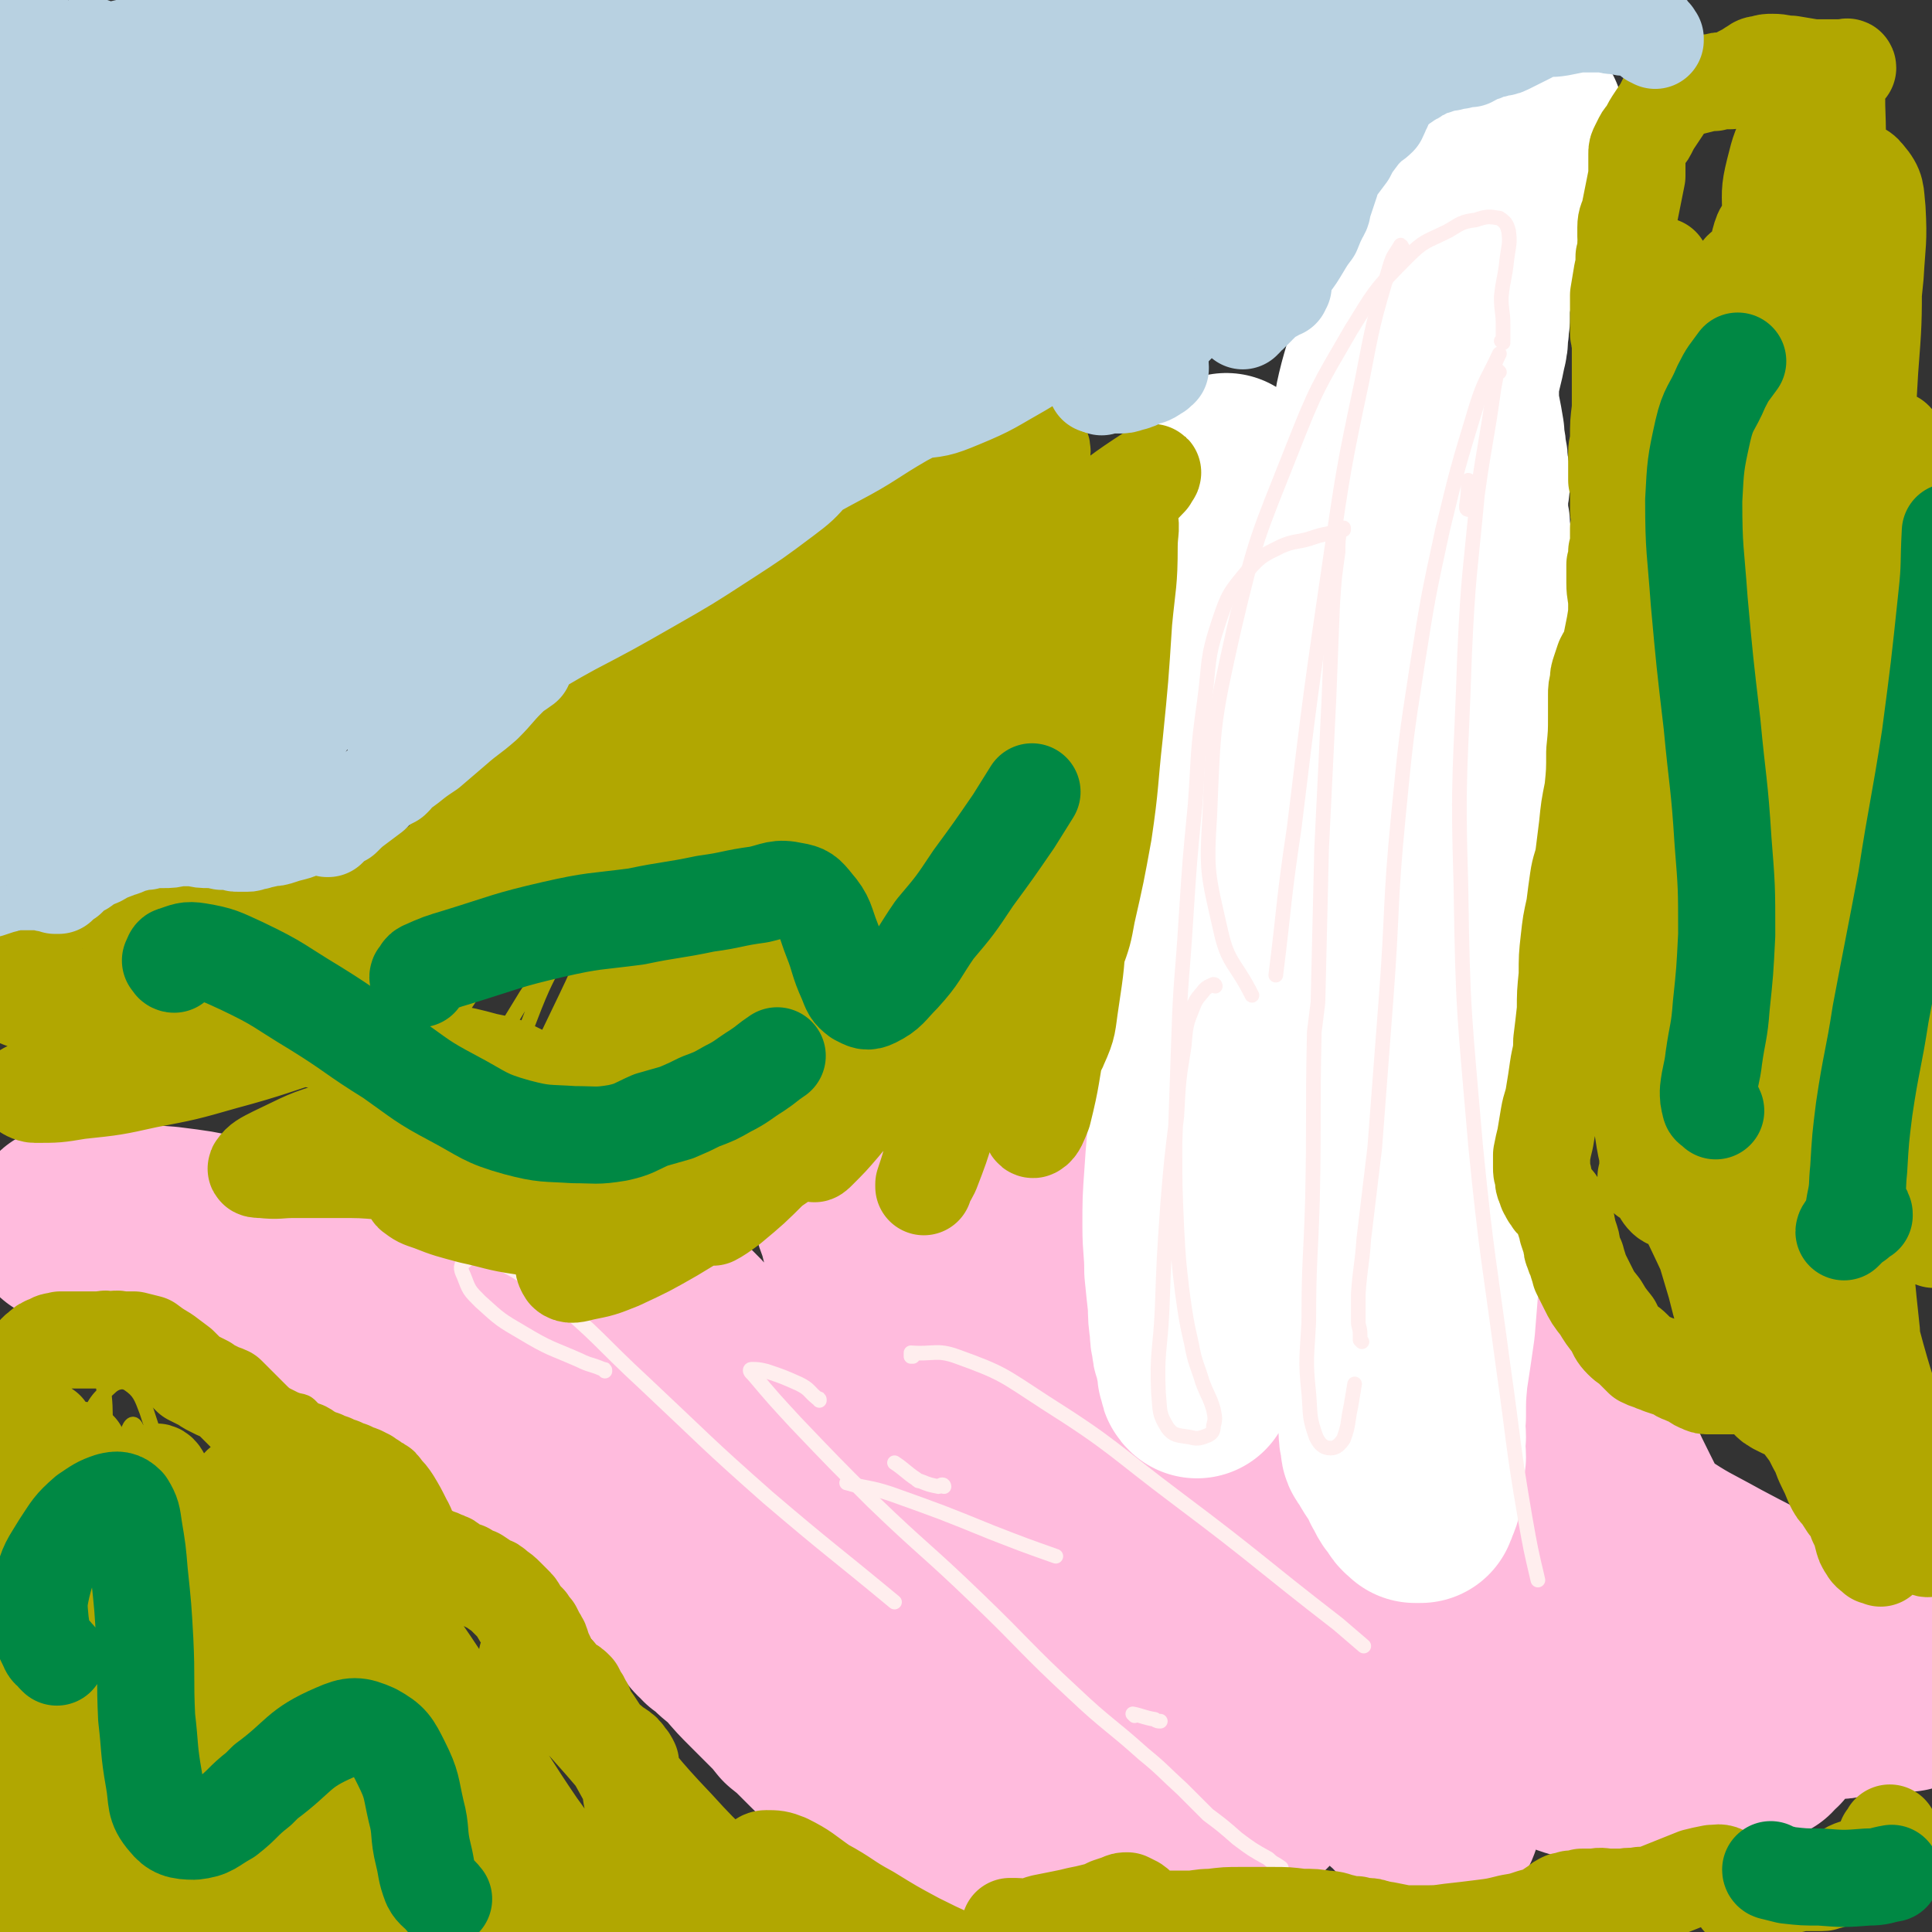
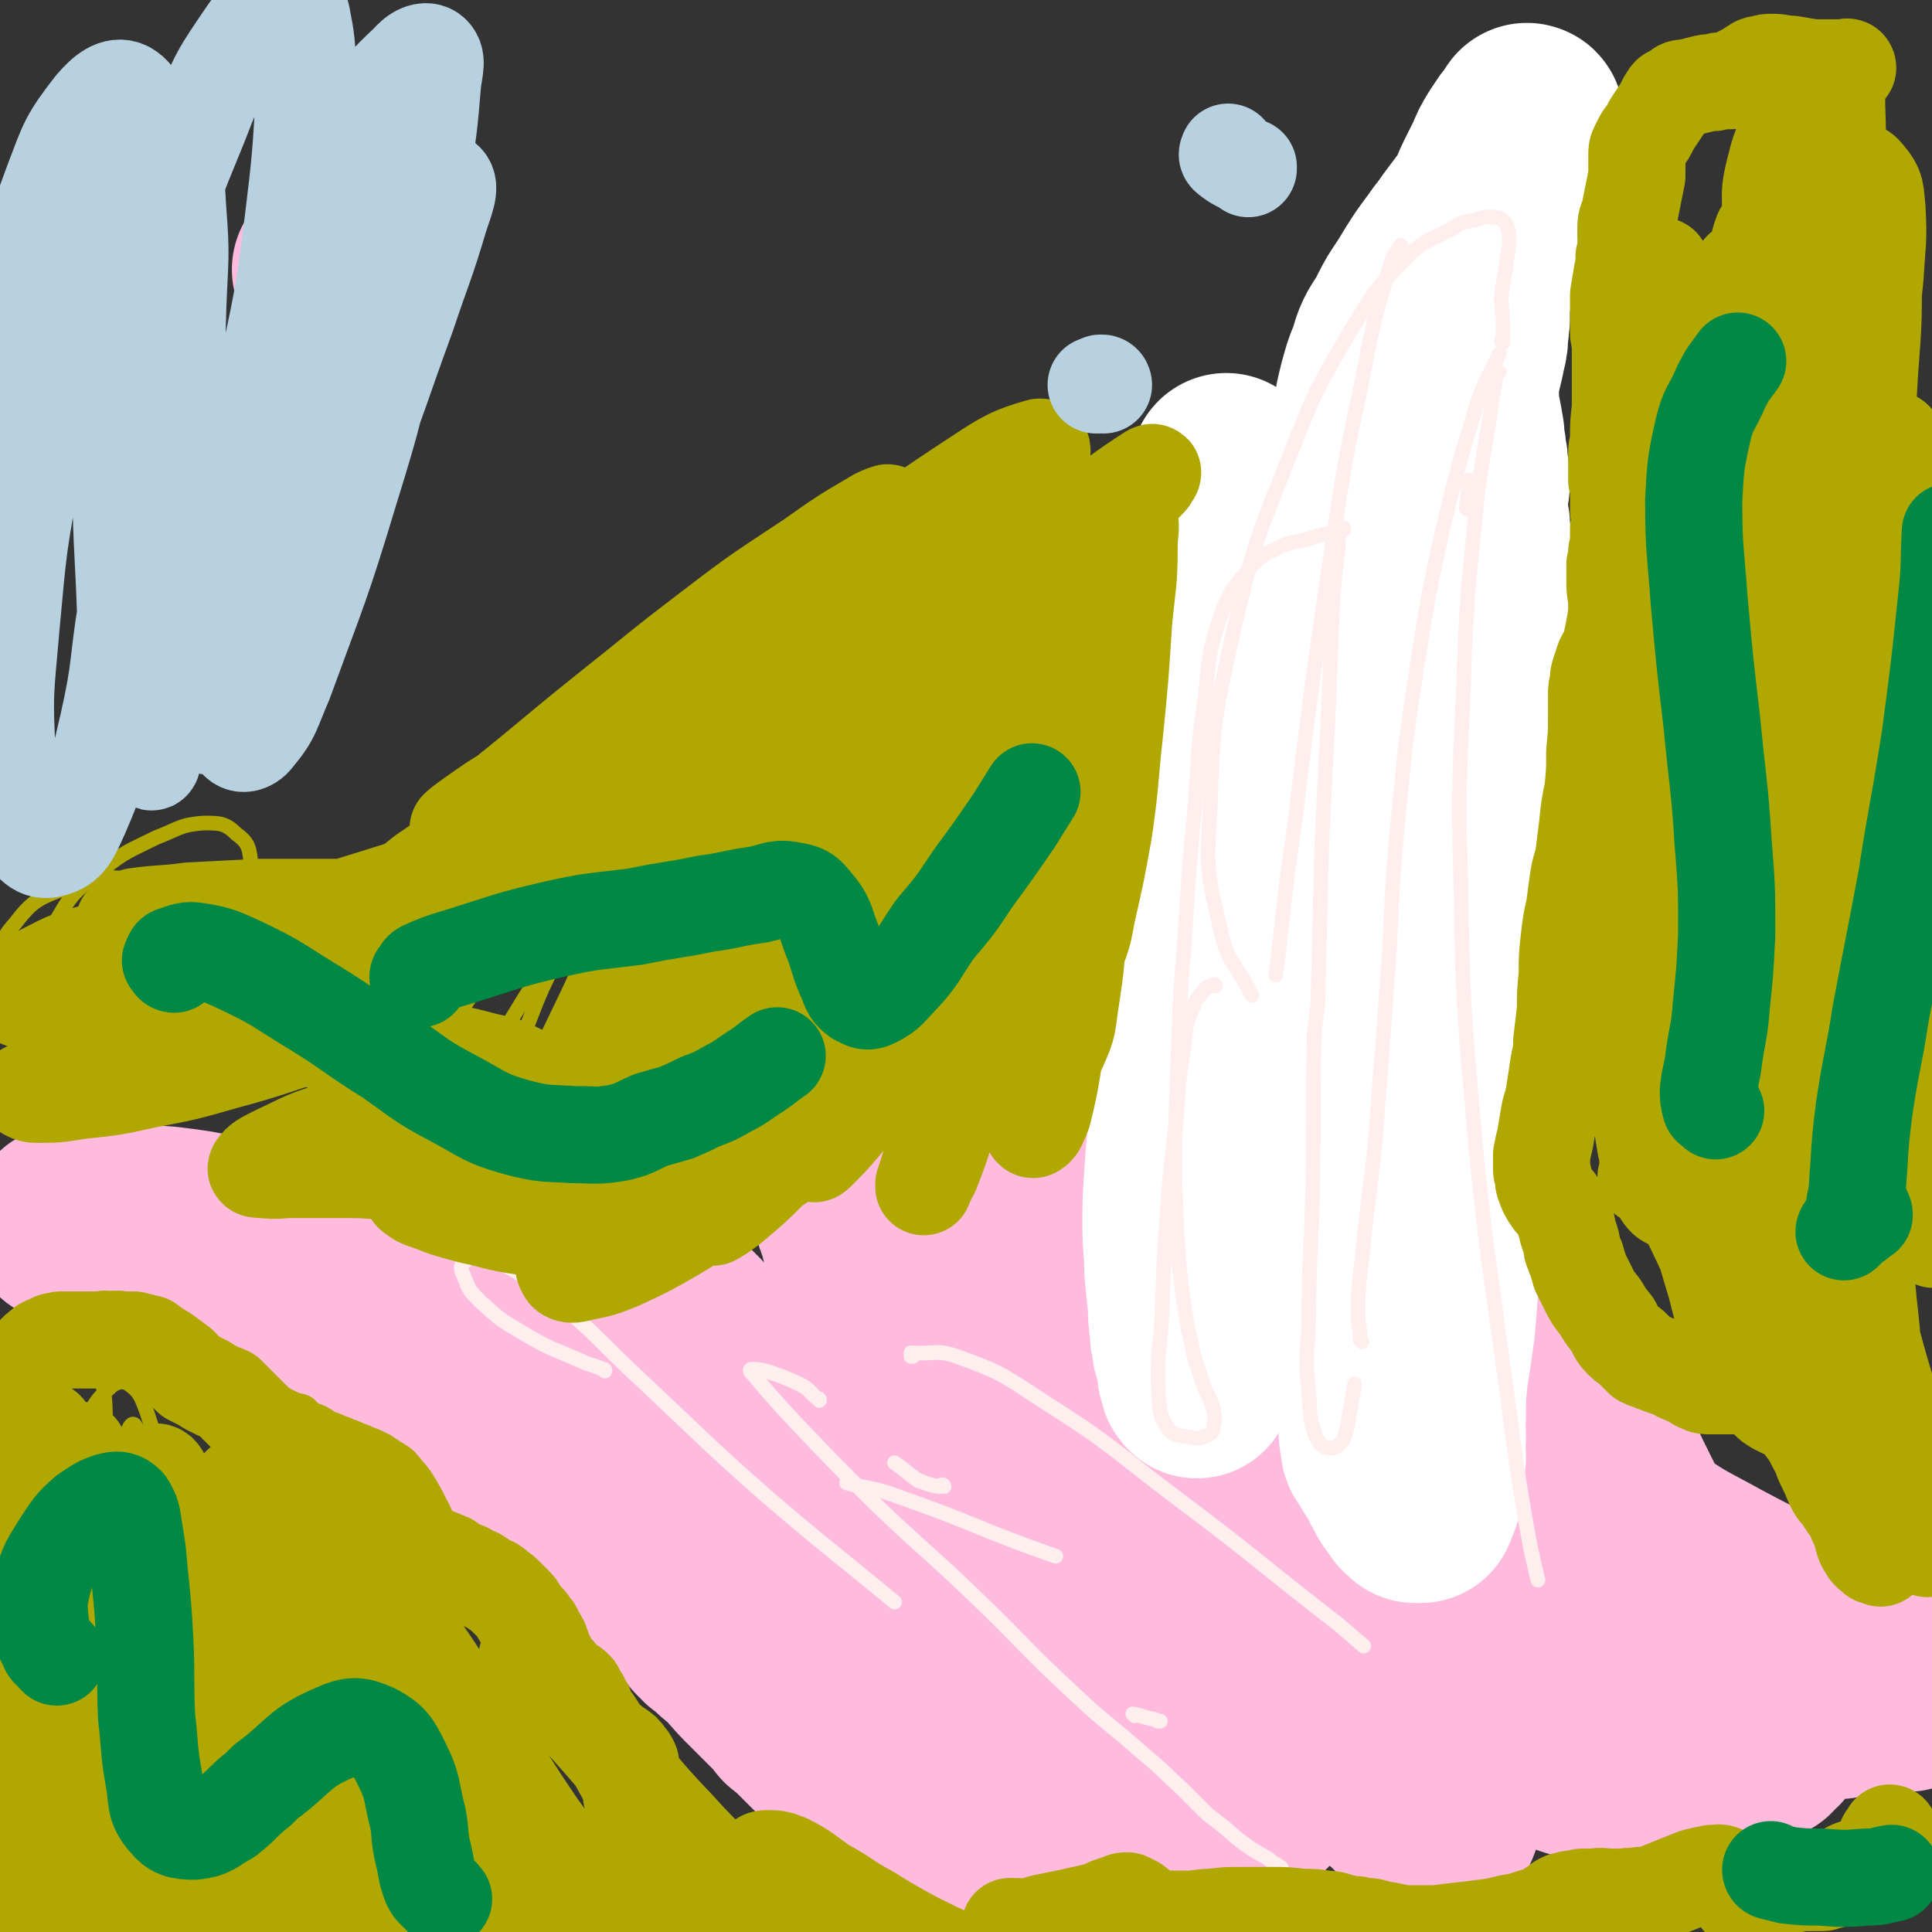
<svg xmlns="http://www.w3.org/2000/svg" viewBox="0 0 1054 1054" version="1.1">
  <rect x="0" y="0" width="1054" height="1054" fill="#333333" stroke="none" />
  <g fill="none" stroke="#FFBBDD" stroke-width="105" stroke-linecap="round" stroke-linejoin="round">
    <path d="M186,145c0,-1 -1,-1 -1,-1 -2,0 -2,0 -3,1 -1,0 -1,1 -2,2 -1,0 -1,0 -1,0 0,0 0,0 0,0 " />
    <path d="M528,366c0,0 0,-2 -1,-1 0,0 -1,2 0,2 1,1 2,1 4,0 3,0 3,0 6,-1 " />
    <path d="M271,724c0,0 -1,0 -1,-1 0,0 0,1 0,1 0,0 0,0 0,0 " />
    <path d="M545,826c-1,0 -1,-1 -1,-1 0,0 0,0 0,0 0,0 0,0 0,0 -1,0 -1,0 0,0 0,-1 0,-1 0,-1 0,0 0,0 0,0 1,0 1,0 1,0 0,-1 0,-1 0,-1 0,0 0,0 0,0 0,0 0,0 0,0 0,0 0,0 0,0 0,0 0,0 0,0 1,0 0,0 0,-1 0,0 0,1 0,1 0,0 0,0 0,0 0,-1 0,-1 0,-1 -1,-1 -1,-1 -2,-2 0,-1 -1,-1 -1,-2 -1,-1 -1,-1 -2,-3 0,-1 0,-1 0,-2 0,-2 0,-2 -1,-4 0,-1 0,-1 -1,-2 0,-1 0,-1 0,-1 -1,-1 -1,-1 -1,-1 -1,-1 -1,-1 -1,-1 0,-1 0,-1 -1,-1 0,-1 0,-1 -1,-1 0,-1 0,-1 -1,-2 0,-1 0,-1 -1,-2 0,-1 0,-1 -1,-2 0,-1 0,-1 -1,-2 0,-1 0,-1 0,-1 -1,-1 -1,-1 -1,-2 -1,0 -1,0 -1,-1 -1,-1 -1,-1 -2,-1 -1,-1 -1,-1 -2,-2 0,-1 0,-1 -1,-2 -1,-1 -1,-1 -2,-2 -1,-1 -2,-1 -3,-2 0,-1 0,-1 -1,-2 -1,-1 -1,-1 -2,-2 0,-1 0,-1 -1,-2 -1,-1 -1,-1 -1,-1 -1,-1 -1,-1 -2,-1 0,-1 0,-1 0,-1 -1,-1 -1,-1 -1,-1 -1,0 -1,0 -1,-1 0,-1 0,-1 -1,-2 -1,-1 -1,-1 -2,-3 -2,-1 -2,-1 -3,-3 -1,-2 -1,-2 -2,-3 -1,-2 -1,-2 -2,-3 0,-1 0,-1 -1,-1 0,-1 0,-1 -1,-2 0,-1 0,-1 -1,-2 0,0 0,0 -1,-1 0,0 0,0 0,-1 -1,-1 -1,-1 -1,-1 0,-1 0,-1 0,-1 -1,-1 -1,-1 -1,-2 -1,-2 -1,-2 -2,-3 -1,-1 -1,-1 -1,-3 -1,-2 -1,-2 -2,-4 -1,-3 -1,-3 -2,-6 -2,-4 -2,-4 -3,-8 -1,-4 -1,-4 -2,-8 -1,-3 -1,-3 -2,-6 -1,-3 -1,-3 -2,-5 -1,-2 -1,-2 -2,-4 -1,-3 -1,-3 -2,-5 -1,-2 -1,-2 -2,-5 0,-2 0,-2 -1,-5 -1,-3 -1,-3 -2,-6 -1,-4 -1,-4 -2,-8 -2,-5 -2,-5 -3,-9 -2,-6 -1,-6 -3,-12 -1,-5 -1,-5 -3,-9 -1,-3 -1,-3 -2,-6 0,-1 -1,-1 -1,-3 -1,-1 -1,-1 -1,-2 -1,-1 -1,-1 -1,-1 -1,-1 -1,-1 -1,-1 0,0 0,0 0,-1 -1,0 -1,0 -1,0 0,0 0,0 0,0 0,-1 0,-1 0,-1 -1,0 -1,0 -2,-1 -1,-1 -1,-1 -1,-1 -1,-1 -1,-1 -2,-3 -1,-1 -1,-1 -2,-2 -1,-1 -1,-1 -2,-2 0,-1 0,-1 -1,-2 0,-1 0,-1 -1,-1 0,-1 0,-1 -1,-2 -1,-2 -1,-2 -2,-3 -2,-2 -2,-2 -3,-4 -2,-3 -1,-3 -3,-5 -1,-1 -1,-1 -2,-3 0,0 0,0 -1,-1 0,0 0,0 0,0 0,0 0,0 0,0 0,0 0,-1 0,-1 0,0 0,1 0,1 0,0 0,0 0,0 1,1 1,1 1,1 2,2 3,1 5,3 5,4 5,4 9,9 7,8 7,8 14,16 8,10 8,10 16,21 8,12 8,12 16,25 7,11 7,11 14,23 6,10 6,10 12,20 5,9 5,8 10,17 3,6 2,6 5,13 3,5 3,5 5,10 2,4 2,4 4,9 2,4 1,4 4,8 3,5 3,5 7,10 4,4 4,4 7,9 4,4 3,5 7,8 3,3 3,3 6,6 2,1 2,1 4,2 2,1 2,1 4,2 2,1 2,1 3,1 2,1 2,1 3,1 2,0 2,0 3,0 1,0 1,0 2,0 1,0 1,0 1,-1 1,0 1,-1 1,-1 1,-1 1,-1 2,-3 0,-2 0,-2 1,-4 1,-2 1,-2 2,-5 1,-2 1,-2 1,-5 1,-3 2,-3 2,-6 1,-3 1,-3 1,-6 1,-4 1,-4 1,-8 0,-5 0,-5 0,-10 -1,-7 -1,-7 -2,-13 -2,-10 -2,-10 -4,-19 -2,-12 -2,-12 -4,-23 -3,-12 -3,-12 -5,-23 -2,-9 -2,-9 -3,-18 -2,-7 -2,-6 -3,-13 -1,-5 0,-5 -1,-10 0,-1 0,-1 -1,-3 0,-1 0,-1 0,-1 0,-1 0,-1 -1,-3 0,-1 0,-1 -1,-3 -1,-2 -1,-2 -1,-4 -1,-1 -1,-1 -1,-3 0,0 0,0 0,-1 0,0 0,0 0,0 0,1 -1,0 -1,0 0,0 0,0 1,0 0,1 0,1 1,1 3,3 4,3 7,6 6,6 6,6 11,12 6,8 6,8 12,16 6,8 6,8 12,16 5,8 5,8 10,15 4,7 4,7 8,13 5,7 5,7 9,14 3,5 3,5 6,10 3,6 4,6 7,11 4,5 3,5 6,10 3,4 2,4 4,7 2,3 2,3 4,6 1,1 1,1 3,2 1,2 1,2 3,4 3,3 3,3 6,5 2,3 2,3 5,5 3,3 3,3 6,6 3,2 2,3 5,5 2,2 3,1 5,3 2,1 2,1 4,3 2,1 2,1 4,2 1,0 1,0 3,0 1,0 1,1 3,0 1,0 1,0 3,-1 1,-1 1,-1 2,-2 1,-2 1,-2 2,-5 1,-3 1,-3 1,-6 0,-5 0,-5 0,-10 -2,-8 -2,-8 -4,-16 -4,-12 -5,-11 -9,-23 -5,-13 -5,-13 -10,-26 -5,-12 -5,-12 -10,-23 -4,-8 -4,-7 -8,-15 -2,-5 -2,-5 -4,-9 -2,-3 -2,-3 -3,-5 -1,-2 -1,-2 -1,-3 -1,-2 -1,-1 -2,-3 0,0 0,0 0,-1 0,0 0,0 0,0 0,-1 0,-1 0,-1 1,0 1,0 2,0 2,1 2,0 4,1 5,2 5,2 10,4 7,4 7,5 15,9 10,7 10,7 20,13 10,6 10,7 20,13 10,7 10,7 20,13 7,4 7,4 13,8 9,5 9,5 17,10 8,4 8,3 16,7 7,3 7,3 14,7 5,3 5,3 10,7 5,3 5,3 9,7 5,5 5,4 9,9 6,9 5,9 10,18 7,12 7,13 13,25 5,11 5,11 10,21 6,12 6,12 12,24 6,14 6,14 14,28 6,11 6,11 12,21 5,7 4,7 9,13 2,3 2,3 4,4 1,0 2,0 3,-1 1,0 1,-1 1,-2 0,-1 0,-1 0,-3 0,-1 0,-1 0,-2 -1,-2 -1,-2 -3,-4 -2,-2 -2,-2 -4,-5 -4,-4 -4,-4 -7,-8 -5,-6 -5,-6 -10,-12 -5,-6 -5,-6 -11,-13 -7,-8 -7,-8 -15,-16 -8,-9 -8,-9 -16,-17 -8,-9 -8,-9 -16,-18 -8,-10 -8,-10 -16,-20 -6,-8 -6,-8 -12,-15 -2,-3 -2,-3 -5,-6 -1,-1 -2,-1 -3,-1 0,0 0,0 0,1 1,2 1,2 3,5 9,10 9,10 19,20 13,12 12,13 25,25 15,12 15,12 30,23 18,12 18,11 36,21 17,9 17,9 34,17 11,5 11,5 22,10 9,4 9,4 17,9 8,4 9,5 16,10 4,4 4,5 8,10 3,2 2,3 4,6 1,0 1,0 1,0 1,2 1,2 2,4 1,0 0,0 0,0 0,0 0,0 0,0 0,0 0,0 0,0 0,0 0,0 -1,-1 -1,-1 -1,-1 -2,-1 -1,-1 -1,-1 -2,-2 -1,-1 -1,-1 -2,-1 0,0 0,0 -1,0 -1,0 -1,0 -2,0 -1,0 -1,0 -3,0 -2,1 -2,1 -4,2 -2,1 -2,1 -4,2 -3,1 -3,1 -6,2 -2,1 -2,1 -5,2 -4,1 -4,1 -8,1 -6,1 -6,1 -13,1 -9,1 -9,1 -18,2 -9,0 -9,0 -18,1 -7,1 -7,1 -14,1 -5,1 -5,1 -10,1 -4,0 -4,0 -8,0 -4,-1 -4,-1 -8,-2 -4,-1 -4,-1 -9,-3 -7,-3 -7,-4 -15,-7 -7,-4 -7,-4 -15,-7 -6,-3 -7,-2 -13,-4 -6,-1 -6,-1 -11,-2 -2,0 -3,0 -5,1 -1,0 -2,1 -2,1 1,1 2,1 3,1 4,2 4,2 7,3 7,3 7,3 15,5 6,2 6,2 12,3 8,2 8,2 17,3 10,1 10,1 20,2 11,1 11,1 22,1 8,1 8,0 16,1 6,0 6,0 12,1 2,0 3,0 5,1 2,1 2,1 3,2 0,0 0,1 0,1 0,2 -1,2 -1,3 -1,2 -1,2 -3,4 -1,2 -1,2 -3,4 0,1 0,1 0,1 -2,1 -1,1 -3,2 0,1 0,1 -1,2 0,0 0,0 -1,0 0,0 0,0 -1,1 -1,0 -1,0 -2,0 -2,1 -2,1 -4,1 -4,1 -4,1 -7,2 -4,1 -4,1 -8,1 -5,1 -5,1 -9,2 -3,1 -3,1 -7,3 -3,1 -3,1 -6,2 -3,1 -3,1 -6,2 -3,1 -3,1 -6,2 -4,0 -4,0 -8,0 -6,0 -7,0 -13,-1 -5,-1 -5,-2 -11,-3 -4,-1 -4,-1 -8,-2 -6,-1 -6,-1 -11,-3 -6,-2 -6,-2 -12,-5 -5,-1 -5,-1 -9,-3 -3,0 -3,0 -6,-1 -2,0 -2,0 -5,0 -2,0 -2,0 -4,1 -2,0 -2,1 -3,2 -3,1 -3,1 -5,2 -2,2 -2,1 -4,3 -3,3 -3,3 -4,5 -2,3 -2,3 -4,6 -1,2 -1,2 -3,5 -1,3 -1,3 -3,6 -1,3 -1,3 -2,6 -1,2 -1,2 -2,5 0,2 0,2 -1,4 -1,1 -1,1 -2,2 -1,1 -1,1 -2,2 -1,0 -1,0 -2,0 -2,-1 -2,-1 -3,-3 -8,-7 -8,-8 -15,-15 -6,-5 -6,-6 -12,-11 -4,-3 -4,-3 -8,-6 -4,-3 -4,-2 -8,-4 -2,-1 -3,-1 -5,-2 -3,0 -3,0 -6,-1 -3,0 -3,0 -6,-1 -2,0 -2,0 -5,0 -2,0 -2,0 -5,1 -2,1 -2,2 -4,4 -3,2 -3,2 -6,6 -2,2 -2,2 -4,5 -1,2 -1,2 -2,4 -1,0 -1,0 -1,0 -1,2 -1,2 -2,3 0,1 0,1 -1,2 -1,1 -1,1 -2,2 -1,1 -1,1 -3,2 -2,0 -2,0 -4,0 -2,0 -2,1 -4,0 -3,-1 -3,-2 -6,-4 -5,-4 -5,-4 -10,-9 -7,-7 -7,-7 -14,-15 -4,-3 -4,-4 -9,-7 -2,-2 -2,-1 -5,-2 -2,-1 -2,-1 -4,0 -2,0 -2,0 -4,1 -1,1 -1,1 -3,2 -1,2 -1,2 -2,4 -1,2 -2,2 -3,4 -2,4 -1,4 -3,8 -2,4 -2,4 -4,7 -3,4 -2,4 -5,7 -3,3 -3,3 -6,5 -4,2 -4,2 -8,3 -4,1 -4,1 -8,0 -4,0 -5,1 -8,-1 -4,-1 -4,-2 -7,-5 -4,-2 -3,-3 -6,-6 -4,-4 -4,-4 -7,-7 -3,-3 -3,-4 -6,-6 -1,-2 -1,-2 -3,-3 -2,-1 -2,-1 -4,-1 -2,0 -2,0 -3,0 -2,1 -3,1 -4,2 -2,2 -2,2 -3,5 -2,3 -2,4 -3,8 -2,4 -1,4 -2,8 0,3 0,3 0,5 0,1 0,1 -1,1 0,1 0,1 0,1 0,0 0,0 0,0 0,0 0,0 0,0 0,-1 0,-1 -1,-1 -4,-2 -4,-2 -8,-4 -7,-3 -6,-3 -13,-7 -7,-4 -7,-3 -15,-7 -7,-4 -7,-4 -14,-8 -4,-2 -4,-1 -8,-3 -3,-1 -3,-1 -6,-3 -3,-1 -3,-1 -5,-3 -4,-2 -4,-2 -7,-5 -3,-3 -3,-3 -6,-6 -4,-4 -4,-4 -9,-8 -4,-5 -4,-5 -8,-9 -5,-5 -5,-5 -10,-10 -6,-6 -6,-6 -12,-13 -4,-4 -5,-4 -9,-8 -2,-2 -2,-2 -5,-4 -1,-2 -1,-2 -3,-3 -1,-1 -1,-1 -2,-3 -2,-2 -2,-2 -3,-4 -4,-4 -4,-4 -7,-8 -5,-5 -5,-6 -9,-11 -5,-6 -5,-6 -11,-11 -5,-4 -5,-4 -10,-9 -4,-4 -4,-4 -8,-8 -4,-3 -4,-3 -7,-6 -4,-3 -4,-3 -7,-6 -4,-4 -4,-4 -7,-7 -3,-3 -3,-3 -7,-6 -3,-3 -3,-3 -6,-5 -3,-3 -3,-3 -6,-5 -3,-3 -3,-3 -6,-5 -2,-2 -2,-2 -4,-4 -3,-2 -3,-2 -6,-3 -3,-3 -3,-3 -6,-5 -3,-2 -3,-2 -6,-5 -4,-3 -4,-2 -8,-5 -4,-4 -3,-4 -7,-7 -3,-3 -3,-3 -6,-6 -3,-2 -3,-2 -6,-4 -2,-1 -2,-1 -4,-3 -2,-1 -2,-1 -4,-3 -2,-1 -3,-1 -5,-3 -2,-2 -2,-2 -4,-4 -3,-3 -4,-3 -7,-5 -4,-2 -3,-3 -7,-5 -4,-2 -4,-2 -8,-5 -4,-2 -4,-2 -8,-5 -4,-2 -4,-1 -8,-3 -3,-2 -3,-2 -6,-3 -2,-2 -2,-1 -5,-3 -3,-1 -3,-1 -6,-2 -3,-2 -3,-2 -6,-4 -4,-2 -4,-2 -8,-4 -4,-2 -4,-2 -8,-3 -4,-2 -4,-2 -8,-4 -4,-1 -4,-1 -7,-3 -4,-1 -4,-1 -8,-2 -2,0 -2,0 -4,-1 -1,0 -1,0 -2,0 -2,0 -2,0 -5,-1 -4,-1 -4,-1 -8,-1 -6,-1 -6,-1 -11,-3 -6,-1 -6,-1 -12,-3 -6,-1 -6,-2 -12,-3 -6,-2 -6,-2 -11,-4 -5,-1 -5,-1 -9,-3 -2,0 -2,0 -5,-1 -1,0 -1,-1 -3,-1 -1,0 -1,0 -3,0 0,0 0,0 -1,-1 -1,0 -1,0 -1,0 -1,0 -1,0 -1,-1 0,0 0,0 0,-1 -1,0 -1,0 0,0 1,-1 1,-1 2,-1 4,0 4,0 9,-1 9,0 9,0 18,0 14,1 14,1 27,2 16,2 16,2 30,5 13,3 13,3 26,6 16,4 16,3 31,8 9,3 9,3 18,7 9,4 9,4 18,9 9,5 9,5 19,11 11,7 11,7 22,14 14,9 14,9 28,17 9,5 10,5 18,11 7,4 7,4 13,8 6,5 6,5 12,9 5,3 5,3 11,7 7,4 7,4 14,8 9,6 9,5 17,11 9,6 10,6 18,12 7,6 7,7 14,14 5,6 4,6 9,12 4,6 3,6 7,12 5,7 5,6 9,13 5,7 4,8 9,15 4,6 4,6 9,12 3,5 4,5 8,10 3,3 3,3 6,6 3,3 3,3 7,6 4,3 4,3 8,6 3,3 3,3 7,6 2,2 2,2 5,3 1,1 1,1 2,1 1,0 1,0 1,0 0,0 0,0 0,0 0,0 0,0 0,0 0,-1 0,-1 0,-2 -3,-6 -3,-6 -6,-13 -6,-12 -5,-13 -12,-25 -9,-18 -9,-18 -20,-35 -10,-18 -10,-19 -22,-36 -10,-14 -11,-13 -23,-27 -7,-8 -7,-8 -14,-16 -1,-1 -1,-1 -2,-3 -6,-7 -7,-7 -12,-15 -3,-5 -2,-5 -5,-10 0,-1 0,-1 -1,-2 -1,-6 -2,-6 -3,-12 -1,-3 -1,-3 -1,-7 -1,-2 0,-2 0,-4 0,-1 -1,-1 0,-2 0,-1 0,-1 0,-1 0,-1 0,-1 0,-1 0,-1 0,-1 1,-1 0,0 0,0 0,0 0,0 -1,-1 -1,-1 0,0 0,1 1,1 1,1 1,1 2,2 3,2 3,2 5,4 6,6 6,6 11,13 8,10 8,10 16,21 8,12 8,12 16,24 8,11 8,12 16,22 7,10 7,10 15,18 8,8 8,7 16,15 8,7 8,7 15,14 8,8 9,7 16,15 9,9 8,10 16,20 8,11 8,11 16,23 8,10 7,11 14,21 4,6 4,7 10,11 2,2 2,2 5,2 1,0 2,0 3,-1 3,-4 3,-4 5,-8 4,-8 3,-8 6,-16 4,-12 4,-11 7,-23 3,-14 4,-14 5,-28 2,-15 2,-15 1,-29 -1,-17 -2,-18 -6,-34 -4,-16 -4,-16 -10,-32 -3,-9 -2,-9 -6,-18 -2,-4 -3,-4 -5,-8 -1,-2 -2,-2 -3,-3 0,0 -1,-1 -1,-1 0,1 0,1 0,2 1,5 0,5 1,9 3,13 3,13 6,26 5,18 4,19 9,37 5,22 5,22 11,43 6,19 5,19 13,36 5,13 4,13 12,24 6,8 6,8 14,13 7,4 8,4 15,4 7,0 8,0 15,-4 8,-5 8,-5 13,-14 6,-10 7,-11 9,-23 2,-18 2,-18 0,-36 -2,-19 -3,-20 -8,-39 -3,-16 -4,-16 -9,-32 -3,-9 -3,-9 -7,-17 -3,-5 -4,-6 -8,-9 -3,-2 -3,-1 -7,-2 -1,0 -2,-1 -3,0 -1,2 -1,3 0,5 0,4 -1,5 2,8 6,5 8,4 17,8 14,8 15,7 29,17 12,8 11,10 21,20 9,8 8,8 17,17 6,6 6,6 13,12 5,5 5,4 10,9 3,3 3,4 6,7 2,2 3,2 6,4 2,2 2,2 5,3 3,1 3,1 5,1 1,0 1,0 2,0 0,0 0,0 0,-1 0,-1 0,-1 -1,-1 -5,-3 -5,-3 -10,-6 -10,-6 -10,-6 -20,-12 -13,-8 -13,-9 -26,-15 -11,-5 -11,-6 -23,-8 -9,-1 -10,-2 -19,0 -6,2 -7,2 -11,7 -3,3 -4,4 -4,8 -1,10 -1,11 3,21 5,16 6,16 14,31 10,17 10,18 23,32 11,12 12,13 26,20 14,7 15,6 31,8 11,2 11,2 22,0 11,-2 12,-2 20,-8 10,-7 12,-7 18,-18 6,-9 6,-10 8,-21 2,-14 2,-14 0,-29 -2,-17 -3,-17 -8,-34 -5,-15 -4,-16 -13,-28 -7,-10 -9,-10 -20,-14 -8,-4 -9,-2 -18,-2 -5,0 -6,-1 -11,2 -2,1 -3,1 -2,4 0,9 0,10 3,19 6,18 7,18 16,36 6,11 6,12 14,22 8,11 8,11 18,21 7,6 7,7 16,11 6,3 6,2 13,2 5,0 6,0 10,-3 3,-2 3,-3 4,-8 2,-5 2,-6 1,-11 -4,-10 -5,-10 -11,-18 -9,-11 -9,-11 -19,-20 -6,-5 -6,-5 -13,-7 -4,-2 -5,-3 -9,-2 -2,1 -3,2 -4,4 -1,7 -1,8 1,16 3,13 4,13 8,27 1,4 2,4 3,9 " />
  </g>
  <g fill="none" stroke="#FFFFFF" stroke-width="105" stroke-linecap="round" stroke-linejoin="round">
    <path d="M655,514c-1,0 -1,-1 -1,-1 0,0 0,0 0,1 0,1 0,1 0,2 1,5 0,5 0,10 0,8 1,8 0,16 0,10 -1,9 -2,19 -1,13 -1,13 -3,26 -1,12 -1,12 -2,24 -2,15 -2,15 -3,30 -1,14 -1,14 -1,28 0,12 1,12 1,24 1,10 1,10 2,19 0,6 0,6 1,13 0,3 0,4 1,7 0,3 0,3 1,5 1,3 1,3 1,5 1,3 1,3 1,6 0,2 1,2 1,3 0,2 0,2 1,3 0,0 0,0 0,0 0,0 0,0 0,0 0,0 0,0 0,-1 0,-2 0,-2 0,-4 0,-3 0,-3 0,-7 -1,-6 -1,-6 -1,-12 0,-6 0,-6 0,-12 0,-6 0,-6 0,-13 1,-7 1,-7 2,-15 1,-9 1,-9 3,-18 2,-10 1,-10 4,-20 2,-8 2,-8 5,-15 2,-8 3,-8 4,-15 2,-7 2,-7 3,-14 1,-8 1,-8 2,-16 1,-13 0,-13 1,-26 2,-18 1,-18 3,-36 3,-15 3,-15 8,-29 2,-8 3,-8 7,-15 2,-5 2,-5 4,-11 1,-4 1,-4 3,-8 2,-6 3,-6 5,-12 2,-7 2,-7 4,-14 2,-6 2,-6 4,-12 1,-5 1,-5 2,-10 1,-5 0,-5 1,-9 0,-2 0,-2 1,-5 2,-3 2,-3 4,-7 4,-6 5,-5 9,-12 5,-7 4,-7 8,-15 4,-7 4,-7 7,-15 2,-7 2,-7 4,-14 2,-7 2,-7 4,-13 2,-6 1,-6 3,-11 2,-6 2,-6 5,-12 2,-6 3,-6 5,-11 2,-5 3,-5 4,-9 3,-6 3,-6 4,-12 2,-6 2,-6 3,-12 0,-3 0,-3 0,-6 0,-2 0,-2 0,-4 0,-2 0,-2 0,-3 0,-1 0,-1 0,-2 0,0 0,0 0,-1 0,0 0,1 0,1 0,1 0,1 0,3 -1,7 -1,7 -2,13 -4,20 -4,20 -7,41 -4,24 -4,24 -7,49 -3,27 -2,27 -5,55 -3,26 -3,26 -5,53 -2,22 -2,22 -4,45 -2,20 -2,20 -3,41 -1,21 -2,21 -2,43 -1,22 -1,22 -1,45 1,20 1,21 2,41 1,19 2,19 3,37 1,14 1,14 2,28 0,11 0,11 0,21 1,8 0,8 1,17 0,4 0,4 1,8 0,3 0,3 2,5 2,4 2,4 4,7 3,4 3,4 5,9 3,5 2,5 6,9 1,3 2,3 4,5 1,0 2,0 3,0 1,-2 1,-3 2,-5 2,-5 1,-5 2,-11 0,-5 0,-6 1,-11 0,-5 -1,-5 0,-11 0,-5 -1,-5 0,-11 0,-11 0,-11 1,-22 2,-13 2,-13 4,-27 1,-13 1,-13 2,-25 1,-3 1,-3 1,-6 1,-13 1,-13 1,-27 0,-3 0,-3 0,-5 0,-16 0,-16 0,-32 0,-14 -1,-14 0,-28 0,-12 0,-12 1,-24 1,-10 2,-10 3,-21 2,-9 2,-9 4,-19 1,-8 1,-8 3,-17 1,-9 1,-8 3,-17 1,-8 1,-8 2,-16 2,-9 2,-9 2,-18 1,-8 1,-8 2,-17 0,-7 0,-7 0,-14 0,-5 0,-6 0,-11 0,-4 0,-4 0,-8 0,-4 0,-4 1,-8 0,-5 1,-5 2,-10 0,-6 0,-6 1,-12 0,-7 0,-7 0,-14 -1,-8 -1,-8 -1,-15 -1,-7 -1,-7 -2,-14 0,-8 0,-8 -1,-15 -1,-9 -1,-9 -2,-17 -1,-9 -1,-8 -2,-17 0,-5 -1,-5 -1,-11 -1,-4 -1,-4 -1,-8 0,-4 0,-4 0,-8 0,-3 1,-3 1,-7 0,-4 0,-4 -1,-7 0,-5 0,-5 -1,-9 0,-5 -1,-5 -1,-10 -1,-6 -1,-6 -2,-11 -1,-5 -1,-5 -1,-10 0,-4 0,-4 0,-8 0,-4 1,-4 2,-9 1,-4 1,-4 2,-9 1,-4 1,-4 1,-8 1,-4 0,-4 1,-8 0,-4 0,-4 0,-8 1,-5 1,-5 1,-10 1,-5 0,-5 1,-10 1,-4 1,-4 2,-8 0,-4 0,-4 1,-8 0,-2 0,-2 0,-5 0,-3 0,-3 1,-5 0,-3 0,-3 1,-5 1,-2 1,-2 2,-5 1,-2 1,-2 3,-5 1,-3 2,-3 3,-5 2,-3 2,-3 3,-6 1,-2 1,-2 2,-4 1,-2 1,-2 1,-4 1,-2 1,-2 1,-4 1,-2 1,-2 2,-4 2,-3 1,-3 3,-5 0,-2 1,-2 1,-3 1,-1 1,-1 1,-3 0,0 0,0 0,-1 1,-1 0,-1 0,-1 0,0 0,0 0,0 1,1 0,0 0,0 0,0 0,0 0,0 0,0 0,0 0,0 0,1 0,1 0,1 0,0 0,0 0,0 -1,1 -1,1 -2,2 -1,2 -1,2 -3,4 -2,3 -2,3 -4,6 -3,5 -3,5 -5,10 -3,6 -3,6 -6,12 -2,4 -2,5 -4,9 -3,5 -3,5 -6,9 -3,4 -3,4 -6,8 -4,6 -4,5 -8,11 -6,8 -6,8 -11,16 -7,12 -8,11 -14,24 -6,9 -6,9 -9,19 -3,7 -3,8 -5,15 -2,8 -2,8 -3,15 -2,9 -2,9 -4,18 -2,9 -3,9 -5,19 -2,10 -2,10 -4,20 -2,8 -2,8 -5,15 -3,9 -3,9 -7,17 -6,10 -6,10 -13,20 -6,11 -7,11 -13,22 -6,13 -6,13 -10,26 -4,14 -4,14 -6,29 -2,17 -2,17 -2,34 -1,14 -1,14 -1,29 0,12 1,12 1,25 0,16 0,16 -2,31 -1,14 -2,14 -4,28 -2,13 -2,13 -4,25 -2,12 -2,12 -3,24 -1,11 -1,11 -2,23 0,11 0,11 0,23 0,12 1,12 2,23 1,9 1,9 3,18 1,8 1,8 2,16 1,5 1,5 2,10 0,2 0,2 0,5 1,2 1,2 1,3 0,1 0,1 0,1 0,0 0,0 0,-1 0,-3 0,-3 -1,-7 -1,-9 -1,-9 -3,-17 -1,-9 -1,-9 -3,-18 -1,-7 -1,-7 -2,-15 -1,-8 -1,-8 -1,-16 -1,-8 -1,-9 -1,-17 0,-10 0,-10 0,-19 0,-8 0,-8 0,-15 0,-5 0,-5 0,-9 0,-4 0,-4 0,-7 0,-6 0,-6 1,-11 1,-10 1,-10 3,-19 1,-15 1,-15 3,-29 1,-12 2,-12 2,-24 1,-8 1,-8 1,-16 0,-7 0,-7 0,-14 0,-6 -1,-6 0,-12 0,-9 0,-9 2,-19 1,-8 1,-8 2,-16 1,-5 1,-5 3,-10 1,-3 1,-3 2,-7 1,-2 1,-2 2,-4 1,-3 1,-3 2,-6 1,-5 1,-5 1,-10 1,-8 1,-8 1,-15 0,-9 0,-9 -1,-17 0,-9 -1,-9 -1,-18 -1,-8 -1,-8 -1,-17 0,-8 0,-8 0,-17 0,-6 1,-6 1,-13 -1,-6 0,-6 -1,-11 -1,-5 -2,-5 -4,-10 -2,-3 -3,-3 -5,-7 -1,-2 -1,-2 -3,-5 -1,-1 -1,-1 -2,-3 0,-1 0,-1 -1,-2 0,0 0,0 0,-1 " />
  </g>
  <g fill="none" stroke="#FFEEEE" stroke-width="8" stroke-linecap="round" stroke-linejoin="round">
    <path d="M663,538c0,0 0,-1 -1,-1 -2,1 -3,1 -5,3 -3,4 -4,4 -6,9 -4,10 -4,10 -5,22 -3,18 -3,19 -4,38 -3,24 -3,24 -5,48 -2,29 -2,29 -3,57 -1,23 -3,23 -2,46 1,10 0,11 5,19 3,4 5,4 12,5 4,1 5,1 10,-1 2,-1 3,-2 3,-5 1,-4 1,-4 0,-9 -2,-7 -3,-7 -6,-15 -3,-10 -4,-10 -6,-21 -3,-13 -3,-14 -5,-28 -2,-17 -2,-17 -3,-35 -1,-23 -1,-23 -1,-46 1,-29 1,-29 2,-58 1,-32 2,-32 4,-65 2,-31 2,-31 5,-62 2,-28 1,-28 5,-56 3,-22 1,-23 8,-44 5,-15 6,-16 16,-28 7,-8 8,-8 18,-13 7,-3 8,-2 15,-4 6,-2 6,-2 11,-3 3,-1 3,-1 5,-1 2,-1 2,-1 3,-1 0,0 0,-1 0,-1 0,0 0,0 0,0 -1,0 -1,0 -1,0 -1,0 -1,0 -1,0 0,1 0,1 0,1 -1,6 -1,6 -1,12 -2,14 -2,14 -3,29 -1,26 -1,26 -2,51 -2,41 -2,41 -4,82 -1,42 -1,42 -2,84 -1,8 -1,8 -2,16 -1,46 0,46 -1,92 -1,33 -2,33 -2,66 -1,20 -2,20 0,39 1,12 0,13 4,24 2,4 4,6 8,6 3,0 5,-2 7,-5 3,-8 2,-9 4,-18 1,-6 1,-6 2,-12 " />
    <path d="M743,732c0,0 -1,-1 -1,-1 0,0 0,0 0,0 0,-1 0,-2 0,-3 0,-4 -1,-4 -1,-7 0,-8 0,-8 0,-15 1,-15 2,-15 3,-30 3,-25 3,-25 6,-50 3,-39 3,-39 6,-79 4,-52 2,-52 7,-103 4,-41 4,-41 10,-80 6,-38 6,-38 14,-75 8,-33 8,-33 18,-66 5,-16 6,-15 13,-30 " />
    <path d="M818,203c0,0 -1,-1 -1,-1 -1,4 -1,5 -2,10 -4,29 -5,29 -9,58 -4,43 -5,43 -7,87 -2,63 -4,63 -2,126 1,71 2,71 8,142 6,60 7,60 15,120 6,42 5,42 12,83 3,17 3,17 7,34 " />
    <path d="M801,278c0,0 -1,0 -1,-1 0,0 0,0 0,-1 1,-7 1,-7 1,-14 " />
    <path d="M820,187c0,0 0,-1 -1,-1 0,0 1,0 1,0 0,-4 0,-4 0,-9 0,-7 -1,-7 -1,-15 1,-10 2,-10 3,-20 1,-8 2,-9 1,-16 -1,-4 -2,-5 -5,-7 -6,-1 -7,-1 -13,1 -8,1 -8,2 -15,6 -12,6 -13,5 -22,14 -18,18 -18,19 -31,40 -18,31 -19,32 -32,65 -19,48 -20,48 -32,99 -11,49 -11,50 -13,101 -2,31 -1,32 6,63 4,18 8,17 17,35 " />
    <path d="M765,135c0,0 -1,-2 -1,-1 -3,5 -4,5 -6,12 -9,30 -9,31 -15,62 -10,47 -10,48 -17,95 -11,75 -11,75 -20,149 -6,40 -5,40 -10,80 " />
    <path d="M515,811c0,0 0,-1 -1,-1 -1,0 -1,1 -2,1 -5,-1 -5,-1 -10,-3 -1,0 -1,0 -2,-1 -6,-4 -6,-5 -12,-9 " />
    <path d="M447,764c0,-1 0,-1 -1,-1 -5,-4 -4,-5 -10,-8 -9,-4 -9,-4 -18,-7 -4,-1 -5,-1 -8,-1 -1,0 -1,1 0,2 0,0 0,0 1,1 11,13 11,13 23,26 21,22 21,22 42,43 28,27 29,26 57,53 27,26 26,27 53,52 18,17 19,16 38,33 11,9 10,9 21,19 7,7 7,7 14,14 8,6 8,6 16,13 8,6 8,6 17,11 3,3 3,2 7,5 " />
    <path d="M330,748c0,-1 0,-1 -1,-1 -7,-3 -7,-2 -13,-5 -16,-7 -16,-6 -31,-15 -12,-7 -12,-7 -23,-17 -6,-6 -6,-6 -9,-14 -2,-4 -2,-6 1,-8 3,-3 5,-5 10,-3 18,8 19,9 36,22 27,22 26,24 52,48 33,31 33,32 67,62 34,29 34,28 69,57 " />
    <path d="M619,936c0,0 -1,-1 -1,-1 5,1 6,2 12,3 1,1 2,1 3,1 " />
    <path d="M465,809c0,0 -1,0 -1,-1 0,0 1,1 0,1 0,0 -3,0 -2,0 10,3 12,2 24,6 28,10 28,10 55,21 18,7 18,7 35,13 " />
    <path d="M498,740c0,0 0,0 -1,-1 0,0 0,1 0,1 0,-1 0,-2 0,-2 12,1 14,-2 25,2 25,9 25,10 48,25 38,24 37,26 73,53 44,33 43,34 87,68 7,6 7,6 14,12 " />
  </g>
  <g fill="none" stroke="#B1A701" stroke-width="8" stroke-linecap="round" stroke-linejoin="round">
    <path d="M359,514c0,0 -1,0 -1,-1 -1,-2 -1,-2 -2,-5 -1,-8 -2,-8 -2,-16 0,-9 0,-10 1,-19 1,-6 1,-5 3,-11 0,-3 1,-3 0,-5 0,-1 -1,-2 -2,-2 -3,1 -4,1 -6,3 -7,6 -7,6 -11,14 -7,14 -7,14 -11,29 -5,19 -5,19 -8,38 -1,14 -2,15 0,29 2,10 3,11 8,19 4,5 5,6 10,8 4,1 6,1 9,-2 6,-6 6,-8 9,-18 7,-17 6,-17 10,-35 3,-20 2,-21 4,-42 2,-18 3,-18 3,-37 0,-10 1,-12 -2,-20 -2,-3 -5,-4 -9,-3 -8,2 -9,4 -14,10 -11,11 -10,13 -18,26 -11,20 -12,20 -22,41 -10,20 -11,20 -19,41 -6,16 -7,17 -11,33 -3,16 -5,16 -3,32 1,10 1,13 8,18 7,6 11,7 19,4 13,-6 14,-9 22,-22 14,-23 12,-25 22,-50 11,-30 11,-30 21,-61 8,-26 9,-26 15,-52 3,-16 3,-17 3,-32 0,-3 -1,-6 -4,-5 -7,1 -9,3 -15,9 -13,13 -12,14 -23,29 -15,21 -14,22 -29,43 -13,20 -13,20 -27,41 -11,18 -11,18 -22,36 -11,17 -12,17 -20,35 -5,9 -7,11 -6,19 0,3 4,4 8,2 11,-5 13,-6 21,-17 21,-30 20,-31 36,-64 14,-29 14,-29 24,-60 7,-24 7,-24 10,-49 1,-11 2,-16 -4,-22 -4,-4 -10,-2 -16,2 -14,12 -13,15 -25,30 -13,18 -12,19 -24,37 -17,25 -17,25 -34,49 -14,20 -15,19 -28,40 -6,9 -8,10 -10,19 -1,3 2,5 4,4 11,-3 13,-4 22,-12 12,-12 11,-14 21,-28 2,-3 2,-3 4,-7 14,-22 15,-21 27,-45 13,-25 16,-25 23,-52 2,-10 2,-13 -3,-20 -3,-5 -6,-5 -13,-5 -15,0 -16,0 -29,5 -18,7 -19,8 -35,19 -14,11 -14,11 -26,25 -10,12 -10,13 -18,27 -8,16 -8,16 -13,34 -3,14 -7,17 -2,29 5,11 11,16 22,16 13,0 16,-6 27,-16 14,-14 13,-15 23,-32 10,-16 10,-16 16,-33 3,-10 5,-12 3,-20 -1,-6 -4,-8 -10,-10 -9,-4 -10,-3 -20,-2 -12,0 -12,1 -24,5 -10,3 -10,4 -19,8 -13,6 -13,6 -24,13 -13,8 -13,8 -25,16 -9,6 -9,6 -18,13 -4,4 -6,4 -9,8 0,2 1,3 3,3 8,1 8,0 16,-1 13,-2 13,-3 25,-7 19,-6 20,-5 37,-14 3,-2 4,-4 3,-7 0,-2 -2,-1 -5,-2 -5,-2 -5,-2 -10,-4 -7,-3 -7,-2 -14,-5 -7,-3 -7,-3 -13,-6 -5,-3 -5,-4 -10,-6 -4,-1 -5,-3 -8,-1 -4,3 -4,5 -6,11 -4,11 -4,11 -7,22 -3,14 -4,14 -6,27 -1,11 -2,11 -1,21 2,7 2,9 7,12 4,3 7,2 12,0 8,-4 9,-6 15,-13 8,-10 9,-11 13,-23 4,-11 5,-12 4,-23 -1,-10 -2,-12 -8,-19 -7,-9 -9,-9 -20,-13 -14,-5 -15,-5 -30,-4 -19,0 -20,0 -38,7 -18,6 -19,7 -34,18 -12,9 -12,11 -19,23 -5,9 -6,12 -4,20 3,7 6,9 14,11 13,3 14,2 28,0 17,-2 17,-2 33,-8 15,-5 16,-5 29,-14 11,-8 12,-9 19,-21 7,-11 6,-12 9,-26 3,-12 4,-13 2,-26 -1,-9 -1,-12 -8,-17 -6,-6 -9,-6 -18,-6 -13,1 -13,3 -26,8 -16,8 -16,7 -30,18 -13,11 -15,11 -23,25 -7,12 -8,13 -9,27 0,12 1,14 8,24 8,11 10,11 22,17 14,6 16,6 30,5 14,-1 16,-1 26,-9 11,-8 12,-10 17,-22 5,-13 6,-15 2,-28 -4,-13 -5,-16 -17,-24 -14,-9 -17,-9 -35,-10 -19,-2 -21,-2 -39,4 -16,6 -19,7 -29,20 -9,10 -7,13 -9,27 -1,8 1,8 2,17 " />
    <path d="M185,836c0,0 0,0 -1,-1 0,-15 1,-16 0,-31 -1,-10 -1,-10 -4,-20 -2,-6 -2,-7 -6,-12 -5,-5 -5,-7 -11,-8 -7,-1 -9,-2 -15,3 -10,8 -11,9 -16,22 -10,22 -10,23 -15,47 -7,31 -6,31 -10,62 -3,29 -3,29 -4,57 -2,19 -2,19 -2,37 -1,7 -1,11 0,15 0,1 0,-3 0,-6 1,-14 1,-14 2,-28 0,-25 1,-25 0,-49 -2,-31 -2,-31 -5,-61 -3,-28 -3,-28 -9,-56 -3,-19 -3,-19 -9,-37 -3,-8 -4,-11 -10,-15 -3,-2 -7,-1 -10,2 -9,8 -9,10 -14,22 -9,22 -8,22 -13,46 -8,33 -8,33 -12,67 -5,34 -4,34 -7,68 -2,24 -3,24 -3,49 0,10 -2,14 2,21 2,3 7,1 10,-2 8,-11 8,-13 13,-27 8,-27 8,-28 12,-56 6,-37 6,-38 8,-76 2,-36 2,-36 1,-73 0,-24 2,-25 -2,-48 -2,-9 -3,-15 -8,-17 -4,-1 -7,4 -10,10 -8,18 -8,19 -12,38 -7,34 -7,34 -11,68 -5,40 -4,40 -7,80 -1,33 -2,33 -2,66 1,17 -2,20 3,35 2,5 7,6 12,3 10,-6 11,-9 18,-22 12,-22 12,-23 20,-47 9,-32 9,-32 13,-65 5,-31 4,-31 5,-62 1,-21 2,-22 0,-43 0,-8 -1,-14 -3,-15 -2,-1 -4,5 -5,10 -3,19 -3,19 -3,38 0,36 -1,36 4,72 3,32 4,32 11,63 5,21 6,21 13,41 1,3 1,3 3,6 6,11 6,10 12,21 " />
  </g>
  <g fill="none" stroke="#B1A701" stroke-width="53" stroke-linecap="round" stroke-linejoin="round">
    <path d="M32,790c0,0 0,-1 -1,-1 0,0 1,1 1,0 -1,0 -2,-1 -3,-2 -1,-1 -1,-1 -2,-3 -2,-1 -2,-1 -2,-3 -1,-1 0,-1 0,-1 -1,0 0,1 0,2 0,5 0,5 0,10 0,11 -1,11 0,22 0,15 -1,15 0,29 2,17 2,17 5,34 4,20 4,20 9,39 6,24 6,24 13,48 7,25 7,25 15,49 5,18 4,18 10,35 1,5 3,11 4,9 1,-3 1,-10 0,-20 -2,-18 -2,-18 -6,-37 -4,-23 -4,-23 -9,-46 -4,-24 -6,-24 -10,-48 -4,-28 -4,-28 -7,-56 -2,-18 -2,-18 -4,-36 0,-9 0,-9 -1,-18 0,-2 0,-2 -1,-4 0,-1 0,-1 0,-1 -1,3 -2,3 -2,6 -3,9 -3,9 -5,19 -3,15 -3,15 -6,30 -3,18 -3,18 -5,37 -2,18 -2,19 -3,37 -2,19 -2,19 -2,38 -1,17 -1,17 -1,34 0,12 0,12 1,25 0,7 0,7 1,13 0,2 0,4 0,5 0,0 0,-2 0,-4 0,-8 0,-8 0,-15 0,-12 0,-12 0,-24 0,-13 0,-13 -1,-27 -1,-9 0,-9 -2,-18 -1,-3 -2,-5 -4,-6 -2,-1 -3,1 -4,3 -3,6 -3,6 -5,13 -2,9 -2,9 -2,19 -1,12 -2,12 -1,23 1,11 1,12 4,22 3,9 3,10 8,18 5,5 6,6 12,9 8,2 8,2 16,2 9,0 9,0 17,-1 7,-2 7,-2 15,-4 5,-2 5,-2 10,-4 3,-1 3,-1 6,-2 4,0 4,0 8,0 4,0 4,0 8,1 5,0 5,1 9,1 5,0 5,0 10,0 6,0 6,0 11,0 6,1 6,1 11,2 10,2 10,3 19,6 11,4 11,4 23,8 8,2 8,2 16,5 7,2 7,1 15,3 5,1 5,1 10,1 5,1 5,1 10,0 5,-1 5,-1 10,-2 4,-1 4,-1 9,-2 5,-1 5,-1 9,-2 3,-1 3,-1 6,-1 5,-1 5,0 9,-1 1,0 1,0 2,0 3,0 3,0 6,-1 3,0 3,0 7,0 0,0 0,0 1,0 4,0 4,0 8,0 5,0 5,0 9,0 4,0 4,-1 8,0 3,0 3,0 6,1 4,0 4,0 7,1 3,0 3,0 6,1 1,0 1,0 1,0 4,0 4,0 8,0 4,0 4,0 8,0 4,0 4,0 8,0 4,1 4,1 8,1 4,1 4,1 8,2 3,1 3,1 6,2 3,1 3,1 6,2 4,0 4,0 7,0 4,1 4,1 8,0 4,0 5,0 9,-1 2,0 2,0 4,-1 1,0 1,0 3,-1 1,0 1,0 2,-1 0,0 0,0 1,0 0,-1 0,0 1,-1 0,0 0,0 0,0 0,-1 0,-1 -1,-1 0,0 0,0 -1,-1 -3,-4 -2,-4 -5,-7 -5,-7 -4,-7 -10,-12 -7,-5 -7,-5 -14,-9 -8,-3 -8,-3 -16,-6 -8,-4 -9,-3 -16,-7 -7,-5 -7,-5 -12,-11 -5,-6 -5,-6 -8,-13 -3,-6 -2,-7 -3,-13 -1,-5 -1,-5 -1,-10 0,-3 0,-3 0,-6 0,-2 0,-2 0,-4 -1,-2 -1,-2 -2,-3 -2,-3 -2,-3 -5,-5 -2,-1 -2,-1 -4,-3 -3,-1 -3,0 -5,-2 -2,-2 -2,-2 -4,-4 -1,-3 -1,-3 -3,-6 -1,-4 -1,-4 -2,-8 -2,-2 -1,-3 -3,-5 -1,-2 -1,-2 -2,-4 -2,-2 -2,-2 -4,-3 -1,-1 -2,-1 -3,-2 -2,-2 -2,-2 -3,-4 -1,0 -1,0 -1,0 -2,-2 -2,-2 -3,-4 -2,-5 -2,-5 -4,-9 -1,-4 -1,-4 -3,-7 -1,-2 -1,-2 -2,-4 -2,-2 -2,-2 -3,-4 -1,-1 -1,-1 -3,-3 -1,-1 -1,-1 -2,-3 -1,-2 -1,-2 -3,-4 -2,-2 -2,-2 -4,-4 -2,-2 -2,-2 -5,-4 -2,-2 -2,-2 -5,-3 -3,-2 -3,-2 -6,-4 -3,-1 -3,-1 -6,-3 -2,0 -1,0 -3,-1 -2,-1 -2,-1 -4,-2 -2,-2 -2,-2 -5,-3 -2,-1 -2,-1 -5,-2 -2,-1 -2,-1 -4,-2 -2,-1 -2,0 -4,-2 -2,-2 -2,-2 -3,-4 -4,-5 -3,-6 -6,-11 -3,-6 -3,-6 -6,-11 -2,-3 -2,-3 -5,-6 -1,-2 -1,-2 -3,-3 -2,-1 -2,-1 -3,-2 -2,-1 -2,-1 -3,-2 -1,0 -1,0 -2,-1 -2,-1 -2,-1 -3,-1 -2,-1 -2,-1 -4,-2 -3,-1 -3,-1 -5,-2 -3,-1 -3,-1 -5,-2 -3,-1 -3,-1 -5,-2 -3,-1 -3,-1 -5,-2 -3,-1 -3,-2 -5,-3 -2,0 -2,0 -4,-1 -3,-1 -3,-1 -5,-2 -3,-2 -3,-2 -5,-4 -4,-2 -4,-2 -8,-4 -4,-3 -4,-3 -8,-7 -3,-3 -3,-3 -6,-6 -3,-3 -3,-3 -6,-6 -2,-1 -3,-1 -5,-2 -2,-1 -2,-1 -4,-2 -2,-1 -2,-1 -3,-2 -2,-1 -2,-1 -4,-2 -2,-1 -2,-1 -4,-2 -3,-3 -3,-3 -6,-6 -4,-3 -4,-3 -8,-6 -5,-3 -5,-3 -9,-6 -4,-1 -4,-1 -8,-2 -4,0 -4,0 -7,0 -3,-1 -3,0 -6,0 -2,0 -2,-1 -4,0 -3,0 -3,0 -6,0 -2,0 -2,0 -5,0 -3,0 -3,0 -6,0 -3,0 -3,0 -6,0 -3,1 -3,0 -6,2 -3,1 -3,1 -5,3 -3,2 -2,2 -4,4 -2,2 -2,2 -3,4 -2,2 -2,3 -3,5 -1,3 -1,3 -1,5 -1,6 -1,6 0,11 0,8 0,9 1,17 3,12 3,12 7,24 6,15 5,15 12,30 9,18 9,18 19,35 9,16 9,16 20,31 8,12 8,12 18,22 5,5 6,6 12,7 5,2 7,2 10,-1 4,-5 3,-7 4,-14 2,-10 1,-10 1,-21 -1,-12 -1,-13 -3,-25 -2,-13 -3,-13 -7,-26 -4,-11 -4,-11 -9,-22 -3,-7 -3,-7 -7,-14 -1,-3 -2,-5 -4,-5 -1,0 -2,2 -2,4 1,12 1,12 3,24 4,24 4,24 10,48 7,32 7,33 17,64 9,29 8,29 21,57 8,19 7,21 20,36 10,11 14,15 27,16 6,1 9,-5 11,-13 5,-16 4,-17 4,-35 0,-26 -1,-26 -4,-52 -3,-23 -3,-23 -8,-47 -4,-19 -4,-19 -10,-38 -6,-17 -5,-18 -13,-34 -6,-12 -5,-13 -14,-22 -4,-4 -7,-5 -12,-3 -5,2 -6,5 -8,11 -4,13 -4,13 -3,27 1,21 1,21 5,42 6,27 5,28 15,53 15,38 15,39 36,73 8,14 12,22 24,22 13,-1 21,-9 26,-24 6,-17 1,-21 -4,-40 -6,-26 -8,-26 -19,-51 -9,-19 -9,-19 -20,-37 -8,-15 -9,-15 -18,-29 -7,-11 -8,-11 -16,-21 -3,-5 -6,-8 -7,-9 0,-1 2,3 4,6 15,23 15,23 29,45 20,30 19,31 39,60 17,25 16,26 35,49 19,23 19,23 41,44 10,9 11,8 23,15 4,2 5,2 10,3 0,0 1,0 1,-1 -4,-7 -4,-7 -9,-14 -13,-18 -13,-18 -26,-36 -15,-22 -14,-22 -29,-44 -21,-31 -20,-32 -42,-63 -14,-19 -14,-19 -30,-37 -9,-10 -10,-10 -20,-18 -9,-7 -9,-7 -18,-12 -6,-3 -7,-4 -12,-4 -2,0 -2,2 -1,3 7,13 8,14 17,26 25,36 25,36 52,70 26,35 25,36 55,68 27,30 27,31 58,56 15,11 16,10 34,16 10,3 10,2 21,3 4,0 5,1 9,-1 2,-1 2,-3 2,-5 0,-6 -1,-6 -3,-11 -6,-11 -6,-11 -12,-22 -10,-16 -11,-15 -20,-31 -16,-25 -14,-26 -30,-50 -12,-17 -12,-17 -26,-31 -4,-4 -5,-3 -10,-5 0,0 -1,0 0,0 4,6 5,6 10,11 15,18 15,18 31,36 20,23 19,24 40,46 19,21 20,20 41,38 16,14 16,14 33,26 12,8 12,8 25,14 7,3 8,3 15,4 2,0 4,0 3,-2 -1,-3 -3,-4 -6,-8 -9,-9 -9,-9 -18,-16 -10,-8 -10,-8 -20,-16 -8,-5 -8,-5 -16,-10 -4,-4 -5,-3 -9,-7 -2,-1 -3,-2 -3,-3 1,-2 2,-3 4,-3 5,0 6,0 11,2 10,5 10,6 20,13 13,7 12,8 25,15 13,8 13,8 26,15 10,5 10,5 21,10 7,3 7,4 14,5 5,0 6,1 10,-1 3,-2 3,-4 4,-8 2,-4 1,-4 2,-9 0,-2 0,-2 0,-4 0,0 0,0 0,-1 0,0 0,0 0,0 0,0 0,0 0,0 2,0 2,0 3,0 3,0 3,1 7,0 4,0 4,-1 8,-2 5,-1 5,-1 10,-2 5,-1 5,-1 9,-2 5,-1 5,-1 9,-2 4,-1 4,-1 8,-3 3,-1 3,-1 6,-2 2,-1 2,-1 4,-1 2,1 2,1 4,2 3,2 2,3 5,5 2,2 2,2 6,3 3,1 3,0 7,0 5,0 5,0 11,0 6,0 6,-1 13,-1 8,-1 8,-1 16,-1 9,0 9,0 17,0 8,0 8,0 16,1 7,0 7,0 13,1 5,0 5,1 10,2 3,1 3,1 7,1 2,1 2,1 5,1 3,0 3,0 5,1 3,0 3,1 6,1 5,1 5,1 10,2 5,0 5,0 10,0 8,0 8,0 15,-1 9,-1 9,-1 17,-2 8,-1 8,-1 16,-3 6,-1 6,-1 12,-3 4,-1 4,-1 8,-3 3,-2 3,-2 6,-4 1,-1 1,-1 3,-2 2,0 2,0 4,-1 3,0 3,0 6,-1 3,0 3,0 7,0 4,-1 4,0 9,0 3,0 3,0 7,0 4,-1 4,0 9,-1 5,0 5,0 10,-2 5,-2 5,-2 10,-4 5,-2 5,-2 10,-4 4,-1 4,-1 9,-2 3,0 4,-1 7,1 3,1 3,1 5,4 1,2 1,2 2,5 0,1 0,1 1,3 0,0 0,1 1,1 1,0 1,0 2,0 3,-1 2,-1 5,-2 3,-2 3,-2 7,-3 3,-1 3,-1 7,-2 3,-1 4,-1 7,-1 3,-1 3,-1 6,-1 3,0 3,0 5,0 2,0 2,0 4,0 1,0 1,0 1,0 1,0 1,0 1,-1 0,0 0,0 0,0 1,1 0,0 0,0 0,0 0,0 1,0 1,0 1,0 2,0 2,-1 2,-1 4,-2 3,-1 2,-1 5,-2 2,-2 2,-2 5,-3 2,0 2,0 4,0 2,-1 2,-1 3,0 2,0 1,1 2,2 1,0 1,0 3,1 0,0 1,1 1,0 2,-1 2,-1 2,-3 1,-2 0,-2 1,-5 0,-3 0,-3 1,-6 0,-2 0,-2 0,-5 1,-1 1,-1 2,-3 " />
    <path d="M1026,850c-1,-1 -1,-1 -1,-1 0,-1 0,0 0,0 -1,0 -1,0 -2,0 -2,-2 -3,-2 -4,-4 -2,-3 -2,-3 -3,-7 -1,-4 -1,-4 -3,-8 -1,-3 0,-3 -2,-6 -1,-2 -1,-2 -3,-3 -2,-3 -2,-3 -3,-5 -3,-3 -3,-3 -5,-7 -2,-5 -2,-5 -4,-9 -3,-6 -2,-6 -5,-11 -3,-6 -3,-6 -6,-10 -3,-4 -3,-4 -6,-7 -3,-2 -3,-2 -6,-3 -2,-1 -2,-1 -4,-2 -1,-1 -2,-1 -3,-2 -1,-1 -1,-1 -2,-3 -2,-1 -1,-1 -3,-3 -1,-1 -1,-1 -3,-2 -2,-1 -2,-1 -5,-1 -3,0 -3,0 -6,0 -4,0 -4,0 -7,0 -4,0 -4,0 -7,0 -3,0 -3,0 -5,-1 -3,-1 -3,-2 -5,-3 -2,-1 -3,-1 -5,-2 -3,-1 -3,-2 -6,-3 -3,-1 -3,-1 -6,-2 -2,-1 -3,-1 -5,-2 -3,-1 -3,-1 -5,-2 -3,-3 -3,-3 -5,-5 -3,-3 -3,-2 -6,-5 -3,-3 -3,-4 -5,-8 -4,-5 -4,-5 -7,-10 -4,-5 -4,-5 -7,-11 -2,-4 -2,-4 -4,-8 -1,-4 -1,-3 -2,-7 -1,-2 -1,-2 -2,-5 -1,-2 0,-2 -1,-5 -1,-3 -1,-3 -2,-6 0,-2 0,-2 -1,-4 -1,-2 0,-2 -1,-4 0,-1 0,-1 -1,-2 0,-1 0,-1 -1,-2 -1,-1 -1,-1 -2,-2 0,-1 0,-1 -1,-2 -1,0 -1,0 -1,-1 -1,-2 -2,-1 -2,-3 -2,-2 -1,-2 -2,-4 -1,-2 -1,-2 -1,-5 -1,-3 -1,-3 -1,-5 0,-4 0,-4 0,-7 1,-5 1,-5 2,-9 1,-6 1,-6 2,-12 1,-6 2,-6 3,-13 1,-6 1,-6 2,-13 1,-7 2,-7 2,-15 1,-8 1,-8 2,-17 0,-9 0,-9 1,-19 0,-10 0,-10 1,-19 1,-9 1,-9 3,-18 1,-8 1,-8 2,-15 1,-7 2,-7 3,-13 1,-8 1,-8 2,-16 1,-10 1,-10 3,-20 1,-10 1,-10 1,-21 1,-10 1,-10 1,-20 0,-5 0,-5 0,-11 0,-3 0,-3 1,-7 0,-3 0,-3 1,-6 1,-3 1,-3 2,-6 2,-4 3,-4 4,-9 1,-5 1,-5 2,-10 1,-6 1,-6 1,-11 0,-6 -1,-6 -1,-12 0,-5 0,-5 0,-10 1,-3 1,-3 1,-6 0,0 0,0 0,-1 1,-3 1,-3 1,-7 0,-3 0,-3 0,-6 1,-4 1,-4 0,-9 0,-5 0,-5 0,-10 0,-4 0,-4 -1,-7 0,-4 0,-4 0,-8 0,-3 0,-3 0,-7 0,-4 1,-4 1,-8 0,-8 0,-8 1,-16 0,-8 0,-8 0,-16 0,-6 0,-6 0,-12 0,-4 0,-4 0,-8 -1,-3 0,-3 -1,-5 0,-3 0,-3 0,-5 0,-4 0,-4 0,-7 0,-5 0,-5 0,-9 1,-6 1,-6 2,-12 1,-4 1,-4 1,-9 1,-3 1,-3 1,-7 1,-2 0,-2 0,-4 0,-3 0,-3 0,-5 0,-4 1,-4 2,-8 1,-5 1,-5 2,-10 1,-5 1,-5 2,-10 0,-3 0,-3 0,-6 0,-3 0,-3 0,-6 0,-2 0,-2 1,-4 1,-2 1,-2 2,-4 1,-2 2,-2 3,-4 2,-4 2,-4 4,-7 2,-3 2,-3 4,-6 1,-2 1,-2 2,-4 1,-1 1,-2 2,-3 2,-1 2,-1 4,-2 2,-2 2,-2 5,-2 4,-1 4,-1 8,-2 4,-1 4,-1 7,-1 3,-1 3,-1 6,-1 1,0 2,0 3,0 1,-1 1,-1 2,-1 0,0 0,0 1,0 2,-2 2,-2 4,-3 2,-1 2,-1 5,-3 2,-1 2,-2 5,-2 3,-1 3,-1 6,-1 5,0 5,1 10,1 6,1 6,1 12,2 6,0 6,0 12,0 3,0 3,0 6,0 0,0 1,-1 1,0 -3,1 -4,1 -7,4 -6,5 -7,5 -12,11 -7,8 -7,8 -12,18 -6,11 -6,11 -9,23 -3,12 -2,12 -2,25 1,12 1,12 3,24 3,11 4,11 7,22 4,12 4,12 8,23 4,10 3,11 8,21 4,8 3,8 8,15 3,3 4,5 7,5 4,-2 4,-4 6,-10 4,-13 4,-13 6,-28 2,-20 2,-20 4,-40 1,-18 2,-18 1,-36 -1,-9 0,-11 -6,-18 -3,-4 -6,-4 -11,-3 -9,3 -10,4 -17,11 -10,11 -12,11 -18,26 -9,22 -9,23 -13,47 -7,38 -6,39 -9,77 -3,49 -3,49 -3,99 1,52 0,52 4,104 4,44 4,44 12,87 5,30 6,30 15,59 4,14 5,16 12,26 2,2 5,0 5,-2 2,-16 1,-17 0,-34 -4,-36 -5,-36 -9,-71 -6,-53 -6,-53 -11,-107 -5,-61 -5,-61 -7,-122 -3,-51 -2,-51 -3,-102 -1,-26 0,-26 -1,-53 0,-6 0,-14 -2,-12 -2,3 -3,11 -6,22 -7,27 -8,26 -13,54 -9,51 -10,51 -14,104 -3,55 -3,55 0,110 2,46 4,46 9,92 1,8 1,8 2,16 8,41 7,42 17,82 5,21 7,20 14,40 1,3 1,3 3,5 5,9 5,13 11,17 2,1 4,-3 4,-6 0,-18 -1,-19 -3,-37 -4,-38 -5,-37 -10,-75 -5,-42 -5,-42 -10,-85 -1,-8 -1,-8 -2,-17 -6,-50 -6,-50 -13,-99 -5,-33 -4,-33 -11,-65 -3,-14 -3,-16 -9,-26 -2,-2 -6,-1 -7,2 -6,18 -5,20 -7,40 -3,35 -3,36 -3,71 1,49 1,49 5,97 5,52 6,52 12,104 6,42 6,42 12,84 4,24 4,24 8,49 2,9 3,14 5,17 1,2 2,-3 2,-7 0,-21 0,-21 -1,-42 -2,-40 -2,-40 -5,-81 -2,-48 -2,-48 -5,-96 -3,-39 -3,-39 -8,-78 -3,-22 -3,-23 -9,-44 -3,-10 -4,-12 -10,-18 -4,-4 -7,-6 -11,-2 -10,10 -12,13 -16,30 -7,28 -5,30 -5,59 0,27 1,27 5,53 4,34 5,34 11,69 7,38 7,38 16,76 7,30 7,30 16,60 4,16 4,16 11,31 2,6 4,10 6,11 2,0 3,-5 3,-10 1,-16 1,-16 0,-32 -2,-30 -3,-30 -7,-60 -5,-37 -5,-37 -12,-74 -5,-35 -5,-35 -13,-70 -5,-23 -3,-24 -12,-46 -6,-17 -7,-21 -19,-33 -3,-3 -8,-2 -11,1 -7,8 -7,10 -9,22 -4,19 -4,19 -3,39 2,31 2,32 8,62 4,22 5,22 12,43 8,24 8,24 18,48 11,27 12,27 24,53 11,21 11,21 23,42 8,12 7,13 16,24 4,4 6,7 9,7 2,1 3,-2 2,-5 -1,-11 -2,-11 -5,-22 -5,-22 -6,-22 -11,-44 -7,-31 -7,-30 -13,-61 -5,-29 -4,-29 -8,-58 -2,-18 -2,-18 -4,-37 -1,-7 -1,-10 -1,-15 0,-1 0,2 0,4 1,14 0,14 1,28 3,28 3,28 7,56 6,34 5,34 12,68 7,30 7,30 16,60 7,18 7,18 15,36 4,8 5,10 9,15 1,1 1,-1 1,-3 -4,-10 -5,-10 -9,-20 -8,-19 -9,-19 -17,-38 -11,-27 -12,-26 -22,-53 -10,-27 -10,-27 -19,-55 -7,-22 -7,-22 -13,-45 -4,-12 -3,-12 -5,-25 -1,-3 -1,-8 0,-6 3,4 5,9 8,18 8,22 8,22 15,44 11,31 10,31 22,62 12,34 12,34 26,68 12,28 12,28 26,56 10,19 10,19 21,37 6,9 6,10 13,18 2,2 5,4 6,2 1,-5 0,-8 -2,-16 -5,-20 -6,-19 -12,-39 -9,-29 -10,-29 -18,-59 -10,-34 -10,-34 -18,-68 -7,-30 -7,-30 -12,-61 -3,-23 -2,-23 -3,-46 0,-15 -1,-15 1,-30 1,-6 2,-11 4,-12 2,0 3,6 4,11 3,19 2,20 4,39 4,31 4,31 8,63 3,31 3,31 6,63 2,26 2,26 5,52 1,9 1,11 2,18 0,1 0,-1 0,-2 0,-1 0,-1 0,-2 0,-11 0,-11 -1,-22 0,-3 0,-3 0,-6 -3,-28 -3,-28 -5,-57 -2,-40 -3,-40 -4,-81 -1,-44 -1,-44 0,-88 2,-37 2,-37 7,-74 3,-24 3,-24 8,-47 2,-9 4,-17 7,-17 3,0 3,8 4,17 2,25 1,26 3,51 1,36 0,36 2,71 2,35 3,35 5,70 2,27 2,27 4,54 2,18 2,18 3,35 0,8 1,12 0,15 0,1 -1,-4 -3,-7 -4,-15 -5,-15 -9,-29 -7,-26 -7,-26 -13,-52 -7,-37 -8,-37 -12,-74 -5,-44 -5,-44 -6,-88 -1,-40 -1,-40 1,-80 2,-30 3,-30 8,-58 2,-18 3,-18 8,-35 1,-7 3,-11 4,-13 1,-1 1,3 1,7 -3,16 -4,16 -6,33 -5,29 -5,29 -9,58 -4,35 -4,35 -7,71 -2,29 -2,29 -4,59 -1,18 -1,18 -3,36 0,5 0,11 -1,11 0,-1 0,-7 0,-14 0,-23 0,-23 -1,-45 -1,-39 -1,-39 -1,-78 -1,-47 -2,-47 -1,-95 1,-41 1,-42 5,-83 2,-25 3,-25 8,-50 2,-8 4,-17 6,-16 2,0 2,8 2,17 0,25 0,25 -2,51 -2,37 -3,37 -6,75 -4,37 -4,37 -8,74 -2,27 -3,27 -5,55 -2,14 -1,14 -3,28 0,4 0,9 0,7 0,-4 1,-8 1,-17 1,-23 1,-23 1,-46 0,-38 0,-38 0,-77 0,-50 -1,-50 0,-99 0,-45 1,-45 1,-90 1,-27 2,-27 1,-54 0,-7 0,-16 -2,-14 -5,6 -7,15 -11,30 -11,40 -10,40 -18,80 -13,65 -12,65 -23,131 -2,12 -2,12 -3,24 -8,74 -10,74 -16,147 -5,57 -5,57 -7,114 -2,32 -2,32 -1,63 1,8 3,17 4,16 2,-1 3,-10 4,-21 2,-30 1,-30 2,-59 1,-50 0,-50 2,-100 2,-62 2,-62 5,-125 3,-56 3,-56 6,-111 2,-33 3,-33 5,-66 1,-10 3,-17 2,-20 -1,-1 -4,6 -7,12 -9,21 -10,21 -17,44 -19,68 -23,68 -34,138 -10,66 -7,67 -9,134 -1,42 1,42 5,85 2,24 2,24 6,48 3,17 2,18 8,34 2,7 5,13 9,13 4,0 6,-7 7,-14 5,-22 5,-22 6,-44 2,-37 2,-37 1,-74 0,-48 -1,-48 -4,-97 -2,-56 -3,-56 -6,-111 -3,-48 -3,-48 -5,-95 -2,-29 -1,-29 -3,-58 -1,-9 -1,-18 -2,-17 -1,0 -1,9 -2,18 -2,28 -2,28 -3,57 -2,47 -2,47 -3,94 0,55 0,55 1,110 1,50 2,50 2,99 1,36 1,36 1,72 -1,19 -1,19 -3,38 0,5 0,5 -1,9 " />
    <path d="M588,308c-1,0 -1,-1 -1,-1 0,0 0,1 0,1 1,1 1,1 1,1 -1,4 -1,4 -2,7 -2,12 -2,12 -3,23 -1,22 0,22 0,44 1,27 1,27 1,53 1,25 1,25 1,50 0,15 0,15 0,29 0,4 -1,6 0,8 1,0 2,-1 2,-3 4,-11 4,-11 6,-22 5,-22 5,-22 9,-44 4,-27 3,-27 6,-54 3,-30 3,-30 5,-61 2,-21 3,-21 3,-41 0,-9 2,-11 -1,-17 -1,-2 -4,-2 -6,-1 -7,6 -8,7 -12,15 -8,20 -8,21 -13,42 -7,32 -7,32 -11,65 -4,34 -3,34 -5,69 -1,28 -2,29 -1,57 0,17 0,17 2,34 1,6 1,9 4,12 2,1 4,-1 5,-4 5,-11 4,-11 6,-24 3,-20 3,-20 4,-41 2,-25 1,-25 2,-52 0,-26 0,-26 0,-53 0,-14 1,-15 -1,-28 0,-2 -2,-3 -3,-2 -5,5 -6,7 -8,15 -6,19 -6,19 -10,40 -4,28 -3,28 -5,56 -2,30 -2,30 -3,60 -1,23 -1,23 -1,46 1,12 1,12 3,24 0,3 1,6 2,5 2,-1 3,-4 5,-9 5,-20 4,-20 8,-41 4,-24 4,-24 6,-49 2,-21 1,-21 1,-43 -1,-6 0,-9 -3,-12 -1,-2 -4,0 -5,2 -5,10 -5,11 -8,21 -5,15 -4,15 -8,30 -4,15 -4,15 -8,30 -3,12 -3,12 -6,23 -3,10 -3,10 -7,19 -2,5 -2,5 -5,9 0,1 -1,2 -1,2 0,-1 0,-2 0,-4 1,-8 1,-8 3,-16 2,-12 2,-12 5,-24 3,-13 2,-13 6,-26 1,-5 2,-5 4,-11 0,-1 1,-2 0,-1 -1,1 -2,2 -3,4 -6,11 -6,11 -10,21 -5,17 -5,17 -10,34 -5,19 -5,19 -11,38 -4,13 -4,13 -9,26 -2,4 -3,5 -4,8 0,1 0,0 0,-1 3,-9 3,-9 5,-17 4,-14 4,-14 7,-29 2,-15 2,-15 4,-30 1,-11 1,-11 1,-23 0,-2 1,-5 -1,-5 -3,0 -5,1 -8,4 -8,8 -8,9 -15,18 -10,13 -9,13 -19,26 -9,12 -9,12 -19,24 -6,7 -6,7 -13,14 -1,1 -2,2 -2,1 1,-2 3,-3 5,-7 6,-11 6,-11 12,-22 8,-13 8,-13 17,-26 7,-10 7,-10 15,-20 2,-3 5,-5 5,-6 0,0 -2,1 -4,3 -9,10 -9,10 -18,21 -15,16 -14,17 -28,33 -13,16 -13,17 -27,32 -11,11 -11,11 -23,21 -4,3 -7,5 -9,6 -1,0 2,-2 3,-3 7,-7 7,-7 15,-14 10,-10 11,-9 21,-19 10,-9 10,-10 21,-19 9,-7 9,-7 19,-13 4,-3 7,-3 10,-3 1,0 -1,1 -3,3 -9,8 -9,8 -19,16 -14,11 -14,11 -29,21 -16,11 -16,11 -34,20 -13,7 -13,7 -26,13 -5,2 -7,2 -10,2 0,0 2,-1 3,-1 6,-5 6,-4 11,-9 9,-6 9,-7 18,-13 9,-8 9,-8 19,-14 8,-5 8,-5 17,-9 5,-2 6,-2 10,-2 0,0 0,1 -1,2 -6,6 -6,6 -13,12 -12,10 -12,10 -25,19 -14,11 -14,11 -29,20 -14,8 -14,8 -29,15 -10,4 -10,4 -20,6 -4,1 -7,2 -9,0 -2,-3 -2,-5 -1,-9 4,-13 4,-14 11,-25 8,-12 8,-13 19,-22 10,-8 11,-8 23,-13 11,-4 12,-5 22,-4 9,1 10,2 17,7 4,4 5,6 5,11 0,6 -1,8 -5,12 -7,7 -9,7 -18,10 -14,5 -14,5 -28,7 -19,3 -19,2 -37,2 -16,0 -16,1 -32,-1 -14,-2 -14,-3 -28,-6 -11,-3 -12,-3 -22,-7 -6,-2 -6,-2 -10,-5 -1,-1 -1,-2 -1,-2 3,-1 5,-1 9,-1 10,0 10,0 19,1 18,1 18,2 36,3 13,1 13,1 25,2 6,0 7,0 13,-1 0,0 1,-1 0,-1 -5,-2 -6,-2 -13,-3 -12,-3 -12,-4 -24,-5 -19,-2 -19,-2 -38,-3 -21,-2 -21,-2 -42,-2 -12,-1 -12,-1 -24,-1 -13,0 -13,0 -25,0 -8,0 -8,1 -17,0 -2,0 -4,0 -3,-1 2,-3 4,-4 10,-7 17,-8 17,-9 35,-14 16,-5 17,-4 33,-7 16,-3 16,-2 31,-6 13,-2 13,-2 25,-6 8,-2 11,-3 14,-7 2,-1 -1,-3 -3,-4 -10,-5 -10,-5 -20,-7 -18,-5 -19,-4 -37,-7 -17,-2 -17,-1 -34,-2 -17,-2 -17,-2 -35,-5 -20,-2 -20,-2 -40,-6 -14,-2 -15,-2 -29,-6 -4,-2 -8,-2 -9,-4 0,-2 4,-2 8,-3 8,-3 8,-3 17,-4 11,-2 11,-2 22,-4 17,-1 17,-1 33,-2 15,0 15,0 31,1 5,0 5,0 10,2 0,0 0,0 0,0 -5,2 -5,2 -11,3 -8,3 -8,3 -16,6 -13,4 -13,4 -27,8 -17,6 -17,6 -34,11 -17,6 -17,6 -34,10 -11,3 -11,3 -22,5 -2,1 -5,2 -4,1 5,-2 8,-2 17,-5 14,-5 14,-5 29,-9 17,-5 17,-6 35,-9 28,-4 28,-3 57,-5 10,-1 10,0 21,0 2,0 6,0 5,1 -3,0 -7,0 -13,1 -9,1 -9,1 -18,3 -13,2 -13,2 -26,5 -19,4 -19,4 -39,8 -24,5 -24,5 -48,9 -19,4 -20,3 -39,7 -10,3 -14,3 -20,6 -2,0 2,2 4,2 12,0 12,0 24,-2 19,-2 19,-2 37,-6 21,-4 21,-4 42,-10 26,-7 26,-8 52,-16 3,-1 3,-1 6,-2 7,-4 11,-4 14,-8 1,-2 -2,-3 -6,-4 -6,-1 -6,-1 -13,-1 -12,-1 -12,-1 -24,0 -18,1 -18,1 -36,2 -22,1 -22,2 -44,1 -19,0 -19,0 -38,-2 -11,-1 -12,0 -22,-4 -3,-1 -5,-3 -4,-5 4,-5 7,-5 14,-8 14,-7 14,-8 29,-12 19,-6 19,-6 40,-9 24,-3 25,-2 50,-3 29,-1 29,1 58,0 10,-1 12,0 21,-3 1,0 1,-3 0,-4 -8,-4 -10,-3 -20,-5 -11,-1 -12,-1 -23,-1 -17,0 -17,0 -34,0 -20,1 -20,1 -39,2 -14,2 -15,1 -29,3 -3,1 -8,4 -6,4 6,3 11,3 22,2 34,-1 34,0 67,-5 39,-6 39,-6 77,-16 35,-9 34,-11 69,-23 11,-4 18,-6 22,-9 2,-1 -6,-1 -12,1 -16,4 -16,5 -31,10 -25,9 -25,10 -50,19 -19,7 -19,6 -38,12 -19,5 -19,5 -38,10 -19,4 -19,4 -37,8 -10,2 -13,3 -19,4 -2,0 2,0 3,0 16,-4 16,-4 31,-8 35,-9 35,-8 70,-19 32,-10 33,-10 64,-23 29,-13 29,-13 58,-29 13,-8 13,-9 26,-18 2,-2 6,-4 4,-3 -3,2 -7,5 -13,10 -16,14 -16,15 -32,28 -15,12 -15,11 -31,22 -15,11 -15,11 -31,21 -9,5 -12,7 -19,10 -2,0 0,-2 1,-4 19,-19 19,-20 39,-37 33,-29 33,-29 68,-55 32,-23 33,-22 66,-44 27,-17 27,-18 55,-34 15,-8 18,-9 30,-15 2,-1 -1,0 -3,1 -19,11 -18,11 -37,21 -30,17 -30,16 -60,32 -32,17 -32,17 -64,34 -21,11 -21,11 -41,22 -15,9 -15,9 -29,19 -3,2 -6,5 -5,4 7,-4 11,-7 22,-15 30,-24 30,-25 60,-49 29,-23 28,-23 57,-45 26,-20 27,-20 54,-38 17,-12 17,-12 34,-22 3,-2 9,-4 7,-3 -4,5 -9,8 -19,16 -22,18 -21,18 -44,36 -30,24 -31,23 -62,46 -29,22 -29,22 -58,45 -14,11 -14,11 -29,23 -9,8 -15,11 -19,16 -1,2 5,1 8,-1 30,-16 30,-17 59,-34 36,-22 36,-22 71,-46 40,-25 40,-25 78,-52 33,-23 33,-22 64,-46 18,-15 19,-15 34,-32 2,-2 2,-8 0,-7 -14,4 -18,6 -33,16 -32,21 -32,21 -62,46 -33,29 -32,30 -64,60 -27,27 -28,27 -52,56 -13,15 -17,17 -21,33 -1,5 4,9 10,8 19,-3 22,-4 40,-15 34,-19 33,-21 64,-44 39,-30 38,-32 75,-63 33,-28 33,-29 66,-55 19,-15 21,-17 38,-28 2,-1 0,1 -1,3 -23,24 -23,24 -47,48 -38,40 -39,39 -78,78 -40,41 -41,41 -81,83 -28,29 -28,29 -55,60 -7,8 -15,15 -12,18 2,4 13,0 23,-6 30,-19 30,-20 57,-43 35,-30 34,-31 68,-62 6,-6 6,-5 12,-11 26,-25 27,-25 53,-51 11,-11 18,-16 20,-24 1,-3 -7,1 -13,3 -3,0 -3,1 -6,3 -30,20 -30,19 -58,42 -40,32 -41,32 -78,68 -38,36 -39,36 -72,77 -25,30 -26,31 -45,65 -7,13 -6,15 -8,29 -1,1 0,2 2,3 16,2 18,6 32,1 26,-9 25,-14 48,-30 6,-4 7,-4 12,-9 32,-33 32,-33 63,-68 27,-31 29,-30 51,-65 14,-22 17,-25 20,-48 1,-9 -4,-15 -12,-14 -22,0 -27,2 -48,15 -34,21 -33,25 -63,52 -32,30 -33,30 -61,63 -21,24 -24,24 -37,51 -7,15 -11,23 -3,34 8,12 17,13 33,11 32,-4 35,-7 63,-24 38,-23 38,-25 71,-55 31,-28 31,-28 59,-60 15,-17 21,-20 26,-38 2,-7 -5,-11 -13,-11 -26,1 -30,1 -54,14 -41,20 -40,24 -77,52 -37,29 -37,29 -70,62 -23,22 -24,23 -42,49 -5,6 -8,14 -3,16 11,4 20,2 36,-5 35,-15 35,-17 66,-40 40,-28 38,-30 76,-60 32,-26 32,-26 63,-51 13,-11 23,-18 25,-23 2,-2 -9,3 -18,9 -33,22 -32,23 -65,48 -42,31 -41,32 -84,64 -32,24 -33,23 -65,47 -13,9 -20,13 -25,18 -2,2 7,0 12,-3 26,-16 26,-17 49,-35 38,-28 36,-30 74,-59 35,-25 35,-26 72,-48 19,-12 23,-14 41,-20 2,0 2,4 0,6 -17,20 -18,21 -39,39 -29,25 -30,24 -62,48 -27,20 -27,20 -55,39 -16,12 -16,12 -33,23 -1,1 -1,1 -2,3 -2,1 -4,3 -3,3 8,0 11,0 22,-3 6,-1 6,-2 12,-4 " />
  </g>
  <g fill="none" stroke="#008844" stroke-width="53" stroke-linecap="round" stroke-linejoin="round">
    <path d="M31,904c0,0 -1,-1 -1,-1 -2,-3 -3,-2 -4,-5 -3,-6 -3,-6 -4,-13 -1,-10 -1,-11 1,-20 3,-12 4,-12 10,-22 6,-9 6,-10 14,-17 6,-4 7,-5 13,-7 4,-1 6,-1 9,2 3,5 3,6 4,13 2,12 2,12 3,24 2,19 2,19 3,37 1,21 0,21 1,42 2,17 1,17 4,34 2,11 0,14 7,22 4,5 7,6 15,6 9,-1 9,-3 18,-8 9,-7 8,-8 17,-15 2,-2 2,-2 4,-4 19,-14 17,-18 38,-27 9,-4 12,-4 21,0 9,5 10,7 15,17 6,12 5,13 8,26 3,11 1,12 4,24 2,8 1,8 4,16 2,4 4,4 7,8 " />
    <path d="M229,534c0,-1 0,-1 -1,-1 0,-1 1,0 1,0 1,-1 0,-3 2,-4 9,-4 9,-4 19,-7 26,-8 26,-9 52,-15 22,-5 22,-4 45,-7 19,-4 19,-3 38,-7 15,-2 14,-3 29,-5 9,-2 10,-4 19,-2 6,1 7,2 11,7 7,8 6,10 10,20 4,10 3,11 8,22 2,5 2,6 6,9 4,2 5,3 9,1 8,-4 8,-6 15,-13 10,-11 9,-12 18,-25 11,-13 11,-13 21,-28 11,-15 11,-15 22,-31 5,-8 5,-8 10,-16 " />
    <path d="M95,526c0,0 -1,0 -1,-1 0,-1 -1,-1 -1,-1 1,-2 1,-3 2,-3 6,-2 7,-3 13,-2 12,2 13,3 24,8 21,10 20,11 40,23 21,13 20,14 41,27 17,12 17,13 34,22 17,9 17,11 35,16 15,4 16,3 31,4 12,0 12,1 24,-1 9,-2 9,-3 18,-7 7,-2 7,-2 14,-4 7,-3 7,-3 13,-6 8,-3 8,-3 15,-7 8,-4 8,-5 16,-10 6,-4 5,-4 11,-8 " />
    <path d="M936,606c0,0 0,-1 -1,-1 0,0 0,0 0,0 -1,-1 -2,-1 -2,-2 -1,-4 -1,-4 -1,-8 1,-9 2,-9 3,-18 2,-14 3,-14 4,-28 2,-19 2,-19 3,-39 0,-26 0,-26 -2,-51 -2,-32 -3,-32 -6,-64 -4,-34 -4,-34 -7,-67 -2,-28 -3,-28 -3,-55 1,-19 1,-20 5,-38 3,-13 5,-12 10,-24 4,-8 4,-7 9,-14 " />
    <path d="M1017,663c0,-1 0,-2 -1,-1 -2,1 -2,2 -3,4 -3,2 -3,2 -5,4 -1,1 -2,2 -2,2 0,-1 2,-3 3,-5 2,-5 2,-5 3,-11 2,-9 1,-9 2,-18 1,-17 1,-17 3,-33 4,-27 5,-26 9,-52 7,-37 7,-36 14,-73 6,-39 7,-39 13,-78 5,-38 5,-38 9,-76 2,-18 1,-18 2,-36 " />
    <path d="M967,1021c0,0 -1,0 -1,-1 0,0 1,1 1,1 0,0 0,0 0,0 4,1 4,1 8,2 9,1 9,1 18,1 13,1 13,1 26,0 7,0 7,-1 13,-2 " />
  </g>
  <g fill="none" stroke="#B8D1E1" stroke-width="53" stroke-linecap="round" stroke-linejoin="round">
    <path d="M602,210c0,0 0,-1 -1,-1 -1,0 -1,0 -2,1 -1,0 -1,0 -1,0 0,0 0,0 0,0 " />
-     <path d="M601,211c0,-1 -1,-1 -1,-1 0,0 0,0 1,0 2,0 2,0 4,0 0,0 0,0 0,0 3,0 3,0 5,0 3,0 3,0 6,-1 4,-1 4,-1 7,-3 3,-1 3,0 6,-2 1,-1 2,-1 3,-2 1,-1 1,-1 1,-1 0,-1 0,-1 0,-1 0,-1 0,-1 -1,-1 -1,0 -1,0 -1,-1 -1,0 -1,0 -1,-1 0,-1 0,-2 0,-3 0,-1 1,-1 2,-3 1,-2 1,-2 2,-4 1,-2 1,-2 3,-4 1,-2 1,-2 3,-4 2,-2 2,-2 4,-4 2,-2 2,-3 4,-5 2,-1 2,-1 4,-3 1,-1 1,-1 3,-3 1,-1 1,-1 2,-1 1,-1 1,-1 3,-2 1,-1 1,-1 3,-2 2,-1 2,-1 4,-2 2,-1 2,-1 4,-2 3,-1 3,-1 6,-2 2,-2 2,-2 5,-3 2,0 2,0 3,0 1,0 1,0 2,0 1,1 0,1 1,1 1,1 1,1 2,1 2,1 2,1 4,1 1,0 1,0 2,1 1,0 0,0 0,1 1,1 0,1 0,1 1,1 0,1 1,2 0,0 0,0 0,0 1,0 1,0 2,0 0,0 0,0 0,0 0,-1 0,-1 1,-2 0,0 0,0 0,0 0,0 0,0 0,0 0,0 -1,0 -1,-1 0,0 0,1 -1,1 -1,2 -1,2 -3,4 -2,1 -3,1 -5,3 -2,2 -2,2 -3,3 -2,1 -2,1 -3,2 0,1 0,1 -1,2 -1,0 -1,0 -2,1 -1,1 -1,1 -2,3 -1,0 0,0 -1,1 0,0 0,0 0,0 0,0 0,0 0,-1 1,-1 2,-1 3,-2 3,-3 3,-3 5,-5 4,-4 3,-5 7,-9 2,-2 3,-2 5,-5 3,-4 3,-4 6,-9 3,-4 3,-4 6,-9 3,-5 3,-5 6,-9 2,-5 2,-5 4,-9 2,-3 1,-3 2,-6 1,-3 1,-3 2,-6 1,-3 1,-3 2,-6 1,-4 1,-4 3,-7 3,-4 3,-4 6,-8 2,-4 2,-4 5,-8 3,-4 3,-4 6,-7 3,-3 3,-2 6,-5 1,-2 1,-2 2,-5 1,-1 1,-1 1,-3 1,-1 1,-1 1,-2 1,-1 1,-1 2,-2 1,-2 1,-2 2,-3 2,-1 2,-1 4,-3 2,-1 2,-1 4,-3 3,-1 3,-1 5,-3 3,-1 3,-1 6,-3 2,-1 2,-1 4,-1 1,-1 1,-1 3,-1 2,-1 3,-1 5,-1 3,-1 3,-1 5,-1 3,-1 3,-1 6,-1 2,-1 2,-1 5,-3 2,0 2,0 3,-1 1,-1 1,-1 2,-1 0,0 0,0 0,0 0,0 0,0 0,0 1,0 0,-1 0,-1 0,0 1,1 1,1 2,0 2,0 4,-1 2,0 3,0 5,-1 2,-1 2,-1 4,-2 2,-1 2,-1 4,-2 2,-1 2,-1 4,-2 3,-2 3,-1 5,-3 3,-1 3,-1 5,-2 1,-1 1,-1 3,-1 1,-1 1,-1 2,-1 1,-1 1,-1 1,-1 2,-1 2,-1 4,-1 3,-1 2,-1 5,-2 2,-1 2,-1 4,-2 2,0 2,0 3,0 1,-1 1,0 2,0 1,0 1,0 2,1 1,0 1,0 3,0 1,1 1,1 2,1 1,0 1,0 2,1 2,0 2,0 4,1 1,0 2,0 3,1 2,0 2,0 3,1 1,0 1,0 2,1 1,0 1,0 2,1 1,0 1,0 3,1 1,1 1,1 2,2 2,1 2,1 3,2 1,1 1,1 2,2 1,0 1,0 2,1 0,0 0,0 0,0 0,0 0,0 0,0 0,0 0,-1 -1,-1 0,0 1,0 1,0 0,0 0,0 0,0 -1,-1 -1,-1 -1,-1 0,-1 0,-1 -1,-1 0,-1 0,-1 -1,-1 -2,-1 -2,-1 -3,-1 -4,-1 -4,-1 -8,-2 -3,0 -3,0 -7,-1 -3,0 -3,0 -6,-1 -3,0 -3,0 -6,0 -4,0 -4,0 -9,0 -5,1 -5,1 -10,2 -6,1 -6,0 -12,1 -6,1 -6,1 -12,2 -6,1 -6,1 -12,2 -8,2 -8,1 -16,4 -9,2 -9,2 -19,6 -12,5 -12,5 -24,10 -18,8 -18,8 -34,17 -15,8 -15,8 -30,18 -13,9 -13,9 -26,20 -12,10 -12,10 -24,21 -12,12 -11,12 -23,24 -17,16 -17,15 -33,31 -9,8 -9,8 -17,17 -3,3 -4,3 -5,6 -1,0 0,1 2,1 6,-2 7,-1 13,-5 16,-9 15,-10 30,-21 15,-11 15,-12 29,-24 25,-20 25,-20 50,-41 24,-21 24,-21 48,-42 15,-13 15,-13 30,-26 6,-5 7,-5 13,-11 1,-1 1,-2 0,-2 -8,1 -9,1 -18,5 -20,9 -21,9 -40,20 -32,20 -31,20 -62,41 -36,25 -36,26 -72,50 -29,18 -30,17 -58,35 -16,10 -17,9 -30,21 -8,7 -8,8 -12,16 -2,4 -4,7 -1,10 3,4 6,4 12,3 13,-1 14,-1 26,-6 17,-7 17,-8 33,-17 20,-12 20,-12 40,-25 15,-11 16,-11 30,-23 15,-11 14,-12 29,-24 8,-8 10,-8 17,-16 1,-1 0,-3 -2,-2 -10,2 -11,2 -21,7 -20,10 -19,11 -38,22 -35,22 -34,22 -69,45 -34,21 -34,21 -68,42 -28,17 -27,19 -56,35 -15,10 -16,9 -32,17 -2,1 -6,2 -5,2 2,1 6,2 12,0 14,-5 14,-6 28,-13 17,-8 17,-9 34,-18 19,-10 18,-11 37,-22 17,-9 17,-8 35,-17 10,-5 9,-6 19,-11 3,-1 7,-2 6,-3 0,-1 -4,-1 -8,1 -14,4 -14,5 -27,11 -28,13 -28,13 -56,27 -31,16 -30,17 -60,34 -32,17 -32,17 -64,34 -22,12 -23,11 -45,24 -17,11 -18,10 -34,22 -9,7 -12,7 -17,16 -2,2 0,5 3,5 8,0 10,0 19,-4 25,-10 24,-12 48,-25 21,-11 21,-11 42,-23 21,-12 21,-12 41,-25 17,-11 17,-11 33,-23 8,-6 9,-7 15,-14 1,-1 0,-3 -1,-3 -8,1 -10,2 -18,5 -19,7 -19,7 -37,16 -23,13 -23,13 -45,27 -22,14 -22,14 -44,30 -16,11 -16,11 -31,24 -13,11 -14,11 -26,23 -4,4 -5,5 -6,10 -1,2 0,4 2,4 4,1 6,0 10,-2 8,-3 8,-4 15,-10 8,-6 8,-7 15,-13 4,-3 4,-3 8,-5 0,0 1,0 1,0 -4,3 -5,3 -9,7 -7,7 -6,7 -13,14 -8,7 -8,6 -16,13 -7,6 -7,6 -14,12 -6,4 -6,4 -11,8 -4,3 -4,3 -7,4 -1,1 -1,1 -2,1 0,0 0,0 0,0 0,0 0,0 0,0 0,0 0,0 1,0 0,1 0,1 0,1 0,0 0,0 0,1 0,0 0,0 0,0 -1,1 -1,1 -1,1 -2,1 -2,1 -4,2 -4,3 -4,3 -7,6 -4,3 -4,3 -8,6 -4,3 -4,3 -8,7 -2,1 -2,1 -4,2 -1,1 -1,1 -2,2 -1,1 -1,1 -2,2 0,0 -1,0 0,0 0,0 0,0 0,0 0,0 0,-1 1,-1 0,0 0,0 0,0 0,0 0,-1 0,-1 -1,0 -1,0 -2,0 -2,0 -2,0 -4,0 -3,1 -3,1 -6,1 -4,1 -4,2 -8,3 -4,1 -4,1 -7,2 -3,1 -3,1 -6,1 -3,1 -3,1 -6,1 -1,1 -1,1 -2,1 -1,0 -1,0 -2,0 -1,1 -1,1 -2,1 -1,0 -1,0 -2,0 -1,0 -1,0 -3,0 -2,0 -2,0 -3,-1 -3,0 -3,0 -6,0 -4,-1 -4,-1 -7,-1 -4,0 -4,0 -8,-1 -5,0 -5,0 -9,0 -4,1 -4,1 -8,1 -2,0 -2,0 -5,0 -2,0 -2,0 -4,1 -3,0 -3,0 -6,1 -5,1 -5,2 -9,3 -5,2 -6,2 -11,5 -5,2 -5,2 -9,5 -3,1 -3,2 -5,3 -2,2 -2,2 -3,3 -2,1 -2,1 -3,2 0,0 -1,0 -1,1 -1,0 -1,1 -1,1 0,0 0,0 0,0 0,0 0,0 -1,0 0,0 0,0 0,0 -1,0 -1,0 -1,0 0,0 0,-1 -1,-1 -1,0 -1,0 -2,0 -3,0 -3,-1 -5,-1 -3,0 -3,0 -7,0 -3,0 -3,0 -7,0 -4,1 -4,1 -8,2 -3,1 -3,1 -6,2 " />
    <path d="M185,159c0,0 0,-1 -1,-1 0,0 0,0 0,0 -2,-1 -3,-1 -3,-3 -1,-7 -1,-8 1,-15 4,-11 5,-11 11,-21 6,-12 6,-12 12,-24 6,-12 6,-12 12,-24 2,-5 3,-5 5,-10 0,0 0,-1 -1,-1 -4,2 -6,2 -9,5 -9,10 -9,11 -15,23 -10,18 -9,18 -16,37 -9,21 -9,21 -15,43 -13,42 -14,42 -24,85 -9,35 -9,35 -14,72 -4,26 -4,26 -3,52 0,13 -1,17 4,26 2,4 7,3 10,-1 10,-12 9,-14 16,-30 19,-52 20,-52 36,-105 14,-45 13,-45 24,-91 9,-41 8,-41 15,-82 4,-25 4,-25 6,-49 1,-8 3,-13 -1,-16 -3,-2 -8,0 -12,5 -14,13 -14,14 -25,31 -10,16 -9,17 -17,35 -12,30 -13,30 -23,61 -14,43 -14,43 -26,86 -11,39 -12,39 -20,79 -5,25 -7,25 -7,50 0,10 0,15 6,19 5,3 10,0 15,-6 13,-13 13,-15 22,-32 24,-51 23,-51 44,-103 16,-41 15,-41 30,-82 9,-27 10,-27 18,-54 3,-9 6,-16 3,-19 -2,-3 -8,2 -12,7 -15,18 -14,19 -26,38 -12,19 -12,19 -22,39 -12,23 -12,23 -24,46 -13,26 -13,26 -26,51 -9,20 -10,20 -18,39 -5,9 -5,12 -8,19 0,1 1,-1 1,-3 5,-11 5,-11 9,-23 8,-23 8,-23 14,-47 9,-34 9,-34 16,-68 8,-38 8,-38 13,-77 4,-33 4,-34 6,-67 1,-21 3,-22 -1,-42 -1,-7 -5,-13 -10,-11 -10,2 -12,7 -20,18 -15,22 -16,23 -26,49 -15,37 -16,37 -25,77 -11,45 -11,45 -15,92 -4,42 -3,42 -1,85 1,30 2,30 6,60 2,15 2,15 6,30 1,3 3,6 3,4 3,-9 3,-13 4,-26 4,-34 4,-34 5,-69 2,-40 1,-40 3,-79 1,-37 1,-37 2,-74 1,-26 2,-27 0,-52 -1,-14 0,-17 -6,-26 -3,-5 -8,-6 -12,-3 -12,8 -12,12 -19,26 -14,27 -13,28 -22,58 -12,41 -12,41 -20,84 -8,43 -8,44 -12,88 -3,35 -4,36 -2,71 1,20 1,22 9,40 4,7 8,12 15,10 9,-2 11,-8 16,-19 10,-23 9,-24 15,-49 7,-31 5,-32 10,-63 1,-7 0,-7 1,-15 4,-47 5,-47 8,-94 2,-45 2,-45 2,-90 0,-30 2,-30 -2,-60 -2,-13 -2,-20 -9,-24 -6,-3 -12,2 -18,9 -14,18 -14,20 -22,41 -13,35 -12,35 -20,72 -10,44 -9,45 -17,90 -2,7 -2,7 -3,15 " />
-     <path d="M254,95c0,0 0,-1 -1,-1 0,0 0,0 -1,1 -8,6 -12,4 -17,12 -9,17 -9,18 -12,38 -4,29 -2,30 -1,60 2,33 3,33 8,66 3,25 3,25 9,51 3,13 2,16 10,25 2,3 7,1 9,-3 9,-15 9,-17 13,-35 11,-42 12,-42 19,-85 6,-36 5,-36 6,-73 2,-31 3,-31 1,-61 -2,-22 0,-26 -8,-43 -4,-7 -10,-8 -17,-5 -11,7 -13,11 -20,24 -12,23 -11,25 -17,50 -8,33 -7,33 -11,67 -5,41 -5,41 -6,82 -1,22 -2,22 0,45 1,9 0,12 5,19 2,3 6,3 9,0 9,-10 9,-12 15,-26 12,-29 11,-30 20,-59 16,-50 15,-50 30,-100 11,-34 12,-34 23,-68 8,-27 10,-27 17,-55 1,-8 3,-15 -1,-17 -7,-2 -13,3 -22,10 -22,19 -23,20 -40,44 -26,38 -25,39 -47,81 -20,38 -19,39 -35,79 -17,41 -17,41 -31,83 -13,39 -14,39 -24,80 -6,24 -9,27 -8,48 0,5 6,8 10,5 20,-22 20,-26 37,-55 21,-35 20,-36 38,-72 16,-32 16,-32 31,-64 13,-28 14,-28 25,-56 8,-22 9,-22 14,-44 3,-13 4,-15 2,-28 -1,-5 -5,-9 -9,-7 -9,3 -11,6 -18,16 -13,20 -13,20 -21,42 -12,32 -12,33 -18,66 -8,37 -8,38 -11,76 -2,31 -3,31 -1,62 1,15 0,19 7,30 3,4 8,4 12,0 10,-11 8,-15 15,-31 11,-27 11,-28 19,-56 16,-51 16,-51 30,-103 9,-35 8,-35 17,-69 6,-25 7,-25 12,-49 2,-11 4,-12 4,-22 0,-2 -3,-3 -5,-2 -8,4 -9,5 -16,13 -15,14 -15,14 -28,31 -16,20 -17,20 -30,42 -15,26 -15,26 -25,55 -9,23 -9,24 -14,49 -3,16 -6,18 -3,33 2,8 4,10 12,12 9,3 13,2 22,-3 20,-14 20,-16 36,-35 26,-30 25,-31 47,-64 18,-27 18,-26 34,-55 13,-24 12,-24 22,-49 12,-30 13,-30 20,-61 4,-17 7,-20 4,-35 -2,-6 -7,-9 -14,-7 -15,5 -17,9 -30,22 -22,23 -23,23 -39,50 -20,33 -21,33 -33,69 -14,41 -13,42 -20,85 -5,33 -6,34 -3,66 1,16 1,22 12,30 11,8 20,10 33,3 20,-11 19,-17 34,-37 20,-30 19,-32 36,-64 17,-33 18,-33 33,-68 11,-26 12,-26 19,-54 7,-28 9,-29 10,-57 0,-12 0,-18 -8,-24 -8,-5 -13,-4 -24,0 -17,6 -18,8 -31,21 -20,22 -20,23 -35,50 -24,43 -24,44 -42,90 -7,18 -8,19 -9,39 -1,22 -4,26 4,44 4,9 9,10 19,10 13,0 16,-1 27,-9 18,-14 17,-16 32,-34 21,-25 21,-25 39,-51 16,-22 17,-22 29,-46 16,-30 15,-31 28,-63 8,-21 9,-21 14,-44 1,-5 2,-11 -2,-10 -9,0 -13,4 -23,12 -23,19 -23,20 -43,43 -39,44 -40,44 -76,92 -24,31 -24,31 -44,64 -14,23 -16,24 -23,48 -3,11 -6,20 2,24 16,7 25,6 45,-3 32,-14 30,-19 59,-42 34,-27 33,-29 67,-58 26,-24 27,-23 53,-47 24,-22 24,-23 47,-45 20,-20 20,-20 39,-40 5,-5 12,-10 10,-10 -4,-1 -12,3 -23,9 -26,14 -26,14 -50,30 -37,22 -37,22 -72,45 -31,21 -32,21 -62,44 -21,16 -22,15 -41,33 -8,8 -13,12 -12,20 0,5 6,7 14,7 24,1 25,0 49,-6 37,-8 37,-9 72,-21 39,-13 39,-12 77,-28 32,-14 32,-15 63,-33 20,-12 20,-12 38,-27 18,-15 22,-15 34,-33 5,-9 6,-15 0,-22 -8,-12 -12,-13 -27,-16 -28,-6 -30,-6 -58,-1 -40,6 -40,8 -78,23 -41,16 -40,18 -79,38 -41,22 -42,21 -79,47 -11,7 -15,11 -16,20 -1,4 5,7 10,6 17,-2 19,-4 35,-12 25,-13 24,-15 48,-29 23,-15 23,-15 46,-29 34,-20 34,-21 69,-40 32,-18 32,-18 66,-33 24,-11 24,-11 49,-19 10,-3 17,-4 21,-5 2,0 -5,2 -10,5 -20,9 -20,9 -41,18 -29,13 -29,13 -58,25 -32,14 -31,15 -63,27 -29,11 -29,11 -58,20 -21,6 -22,5 -43,9 -8,2 -14,3 -16,3 -1,0 6,0 11,-2 21,-5 21,-5 42,-11 31,-8 31,-8 63,-16 37,-10 36,-10 73,-20 34,-10 34,-10 69,-19 27,-7 27,-7 54,-13 16,-3 16,-3 31,-6 3,-1 8,-1 7,-1 -2,1 -6,2 -11,4 -21,6 -21,7 -41,13 -30,10 -30,10 -61,19 -36,11 -36,12 -73,21 -34,9 -34,8 -69,15 -22,5 -23,3 -45,8 -11,2 -13,2 -22,7 -2,1 -3,4 -1,5 11,5 14,4 28,6 30,2 30,3 61,1 38,-3 39,-3 76,-12 41,-10 41,-11 79,-27 35,-14 35,-15 68,-34 18,-12 19,-12 34,-27 5,-6 9,-11 5,-15 -7,-6 -13,-5 -27,-6 -30,0 -31,0 -60,5 -43,7 -43,8 -85,20 -46,12 -45,13 -90,27 -38,12 -37,13 -75,24 -13,4 -14,3 -26,7 -2,0 -5,3 -4,3 12,-1 16,-2 30,-5 28,-8 28,-9 55,-18 37,-13 37,-13 73,-25 33,-11 33,-11 66,-21 6,-2 6,-2 13,-4 33,-11 33,-10 66,-22 18,-6 18,-7 36,-15 4,-2 9,-5 7,-6 -6,-2 -12,-1 -24,1 -32,5 -32,6 -64,13 -47,10 -47,10 -93,20 -49,11 -49,13 -99,23 -38,7 -39,6 -78,12 -7,1 -7,1 -14,1 -32,3 -32,2 -65,4 -12,1 -15,2 -25,2 -1,0 2,0 4,0 17,-4 17,-5 35,-9 33,-7 33,-8 67,-13 41,-6 41,-5 82,-9 38,-4 39,-3 77,-6 31,-2 31,-1 63,-5 17,-2 17,-2 33,-6 3,0 8,-2 6,-3 -5,-2 -10,-2 -19,-3 -25,-2 -25,-2 -50,-2 -35,0 -35,0 -70,2 -43,3 -43,4 -87,7 -48,2 -48,1 -97,3 -42,1 -42,-1 -84,1 -27,1 -27,2 -54,5 -7,1 -7,0 -14,2 -2,0 -5,2 -4,3 7,4 11,4 22,6 18,4 19,5 38,6 20,2 21,3 41,1 17,-2 18,-1 34,-8 9,-4 12,-5 14,-13 2,-5 1,-9 -5,-12 -12,-7 -15,-6 -31,-7 -28,-2 -28,-1 -56,1 -22,1 -22,1 -44,4 -28,3 -28,3 -55,8 -32,5 -33,3 -65,11 -25,6 -28,4 -50,17 -13,8 -17,11 -20,26 -4,14 -3,19 5,33 12,20 14,21 33,34 24,16 25,18 52,25 34,8 38,11 71,5 21,-4 23,-8 37,-24 10,-12 8,-16 11,-32 2,-16 2,-17 -1,-32 -5,-17 -6,-18 -15,-32 -7,-11 -8,-11 -18,-19 -8,-7 -9,-6 -19,-12 -1,-1 -1,-1 -4,-2 -12,-4 -12,-6 -25,-8 -10,-2 -12,-2 -20,1 -6,3 -8,5 -9,11 -2,11 0,12 3,24 6,18 7,17 15,34 8,18 8,18 18,35 7,13 7,13 16,26 4,7 5,6 10,13 1,2 2,4 2,4 0,1 -1,-1 -2,-2 -6,-6 -6,-5 -11,-11 -8,-11 -8,-11 -16,-22 -11,-15 -10,-16 -22,-31 -13,-17 -13,-18 -28,-33 -11,-12 -11,-13 -26,-22 -7,-5 -11,-8 -16,-5 -5,2 -5,8 -5,16 1,20 3,20 7,40 8,32 8,32 17,64 11,39 11,39 23,78 10,36 10,36 22,72 7,22 7,22 16,43 2,5 5,11 5,9 1,-3 -1,-10 -3,-21 -6,-24 -7,-24 -13,-49 -9,-37 -9,-37 -17,-75 -9,-40 -8,-40 -17,-81 -7,-28 -4,-29 -14,-55 -2,-7 -7,-14 -11,-11 -6,5 -6,13 -9,27 -5,26 -3,26 -6,53 -4,37 -4,37 -7,75 -4,43 -5,43 -8,86 -3,40 -4,40 -5,79 -2,26 -2,26 -2,52 0,11 0,16 3,21 1,2 4,-3 5,-7 5,-17 4,-18 7,-36 4,-33 4,-33 6,-66 2,-42 2,-42 3,-84 1,-37 1,-37 1,-75 0,-21 1,-21 -1,-42 0,-5 -2,-10 -3,-9 -3,4 -4,10 -6,20 -5,22 -5,22 -8,44 -5,33 -6,33 -9,67 -3,35 -3,35 -5,71 -2,29 -2,29 -2,57 -1,15 0,15 0,29 0,1 0,3 1,3 1,-1 3,-1 4,-3 5,-15 4,-16 7,-31 3,-23 2,-23 5,-47 1,-6 2,-5 2,-11 2,-41 3,-41 4,-82 1,-40 0,-40 0,-80 -1,-8 -1,-8 -2,-16 -4,-44 -2,-45 -8,-89 -4,-31 -3,-31 -11,-61 -4,-15 -4,-18 -13,-28 -2,-4 -4,0 -9,-1 " />
    <path d="M681,92c0,0 0,-1 -1,-1 0,0 1,1 1,0 -5,-2 -6,-2 -11,-6 -1,-1 0,-1 0,-2 " />
  </g>
</svg>